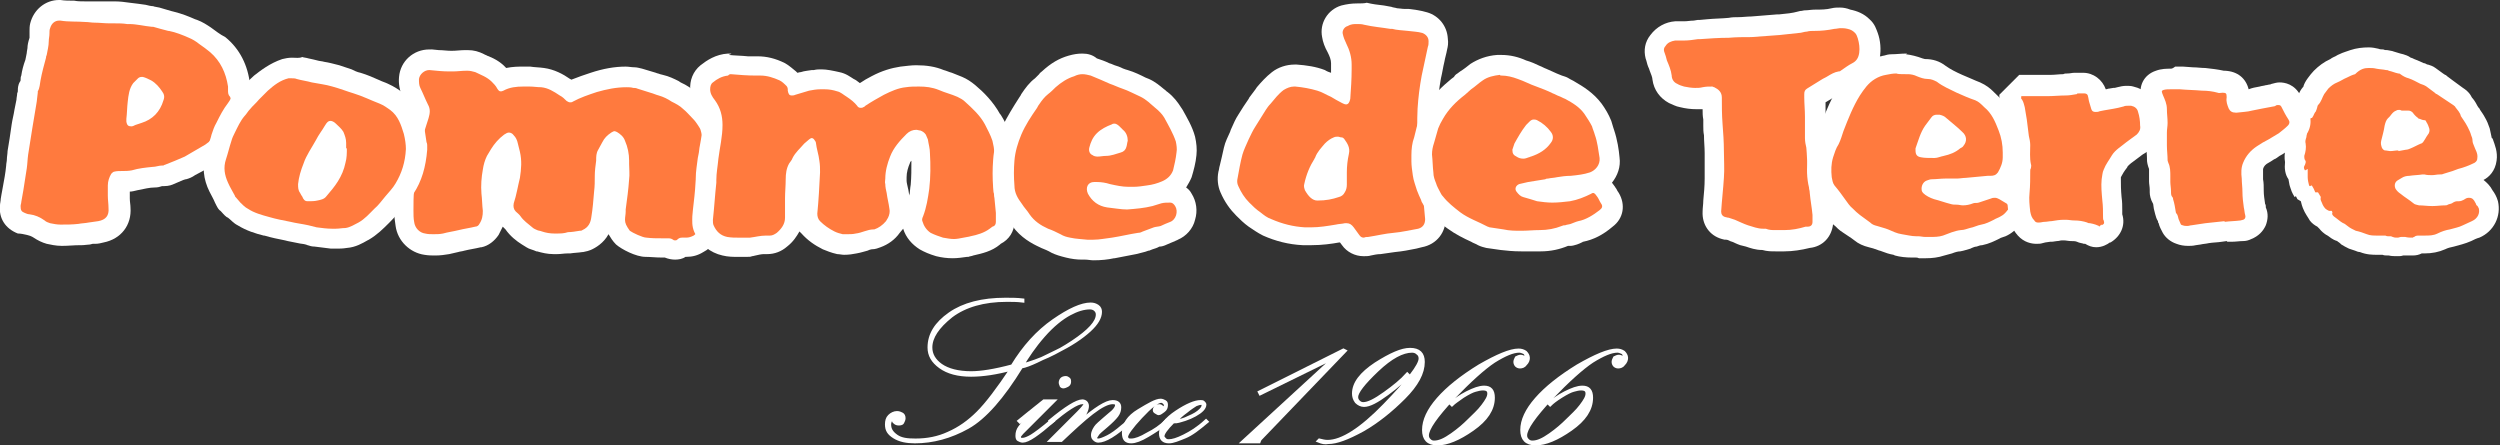
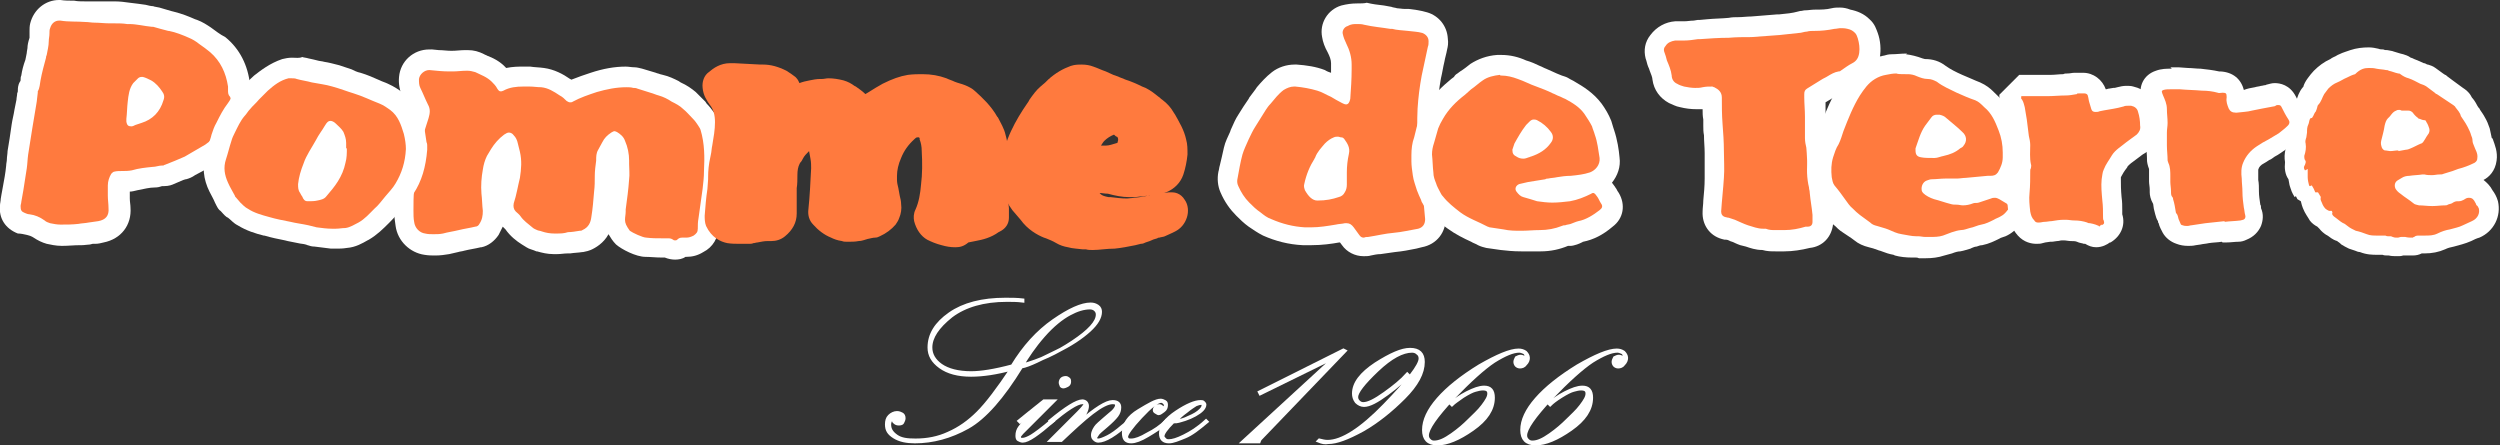
<svg xmlns="http://www.w3.org/2000/svg" version="1.1" id="レイヤー_1" x="0px" y="0px" viewBox="0 0 364 64.8" style="enable-background:new 0 0 364 64.8;" xml:space="preserve">
  <rect x="0" y="0" width="364" height="64.8" fill="#333333" stroke="none" />
  <style type="text/css">
	.st0{fill:#FF7A3E;}
	.st1{fill:#FFFFFF;}
	.st2{fill:#FFFFFF;stroke:#FFFFFF;stroke-width:0.5;stroke-miterlimit:10;}
</style>
  <g>
    <g>
      <path class="st0" d="M98.2,36.2c-0.4,0-0.8-0.1-1.1-0.3c0,0-0.8,0-0.8,0c-0.8,0-1.6,0-2.4-0.1c-1,0-2.8-0.9-3.3-1.4    c-0.9-0.8-1.1-1.8-1.1-2.4c0-0.3,0-0.7,0.1-1l0-0.3c0-0.1,0-0.2,0-0.3l0.2-1.3c0.1-1,0.3-2,0.3-3.1c0-0.4,0-0.9,0-1.4    c0-0.2,0-0.5,0-0.7c0-0.2,0-0.3,0-0.5c0-0.7-0.2-1.5-0.5-2.3c0-0.1-0.1-0.1-0.1-0.2c-0.2,0.2-0.4,0.4-0.5,0.6c0,0-0.4,0.9-0.6,1.1    c-0.1,0.2-0.1,0.4-0.1,0.8l0,0.3c-0.1,0.8-0.2,1.5-0.2,2.2c0,0.3,0,0.6,0,1c0,0.4,0,0.9-0.1,1.3c-0.1,1-0.2,2.4-0.4,3.8    c-0.3,1.9-1.4,2.7-2.2,3.1c-0.2,0.1-0.4,0.2-0.7,0.2l-0.1,0c-0.6,0.1-1.1,0.2-1.7,0.2l-0.4,0c-0.4,0-0.8,0.1-1.3,0.1    c-0.1,0-0.3,0-0.4,0c-0.8-0.1-1.5-0.2-2.1-0.4l-0.2-0.1c-0.2-0.1-0.4-0.1-0.6-0.2c-0.3-0.1-0.7-0.3-1-0.5c-0.7-0.5-1.5-1.1-2.1-2    c-0.1-0.1-0.2-0.2-0.3-0.3c-0.1-0.1-0.2-0.2-0.3-0.3c-0.7-0.8-0.9-1.8-0.6-2.7c0.3-0.9,0.5-1.9,0.7-3l0.1-0.5    c0.2-1.1,0.2-2.2,0-3.3c-0.1-0.4-0.1-0.8-0.2-1.2c0-0.1,0-0.1-0.1-0.2c-0.4,0.4-0.8,0.8-1.1,1.4c-0.2,0.3-0.4,0.6-0.5,0.9    c-0.2,0.4-0.4,0.9-0.5,1.6c-0.2,1.2-0.3,2.1-0.2,3l0.1,0.8c0,0.6,0.1,1.2,0.1,1.8c0,1.1-0.2,2-0.7,2.7c-0.5,0.8-1.1,1-1.6,1.1    c-0.8,0.2-1.6,0.3-2.4,0.5c-0.3,0.1-0.6,0.1-0.9,0.2c-0.5,0.1-0.9,0.2-1.4,0.3c-0.5,0.1-1.1,0.2-1.7,0.2c-0.4,0-0.9,0-1.4-0.1    c-1.5-0.2-2.7-1.4-2.9-3c-0.1-0.6-0.1-1.2-0.1-1.9c0-1,0-2.1,0.2-3.3c0.1-0.6,0.2-1.2,0.2-1.9c0.1-0.6,0.1-1.2,0.2-1.8    c0.1-0.5,0.2-1.1,0.3-1.6c0.1-0.4,0.1-0.7,0.2-1.1c0.3-1.5,0.7-2.9,1.2-4.2c0.2-0.4,0.1-0.6,0-0.8c-0.3-0.6-0.6-1.2-0.9-1.9    l-0.3-0.6c-0.3-0.7-0.4-1.4-0.3-2.1c0.1-1.5,1.4-2.6,2.9-2.6l0.2,0L65.5,9l0.1,0c0.1,0,0.2,0,0.2,0c0.7,0,1.3-0.1,2-0.1    c0.1,0,0.2,0,0.3,0c0.6,0,1.2,0.1,1.7,0.4l0.4,0.2c0.8,0.4,1.6,0.7,2.3,1.5c0.2,0.2,0.4,0.5,0.6,0.7c1.1-0.4,2.1-0.5,3-0.5    c0.3,0,0.6,0,0.9,0c0.6,0,1.2,0.1,1.9,0.2c1.3,0.2,2.3,0.8,3.3,1.4c0.3,0.2,0.5,0.4,0.8,0.6c1.1-0.6,2.3-1,3.4-1.3    c1.8-0.5,3.2-0.8,4.7-0.8c0.4,0,0.8,0,1.2,0.1c0.3,0,0.6,0.1,0.9,0.2c0.6,0.2,1.3,0.4,1.9,0.6c0.2,0.1,0.3,0.1,0.5,0.2    c0.2,0.1,0.4,0.1,0.6,0.2c0.8,0.2,1.4,0.5,1.9,0.8l0.3,0.2c0.8,0.4,1.4,0.8,1.9,1.2c0.5,0.4,0.9,0.8,1.3,1.2l0.3,0.3    c0.3,0.3,0.6,0.7,0.9,1c0.3,0.4,0.5,0.7,0.6,1.1c0.7,2.2,0.7,4.4,0.6,6.6c0,0.9-0.1,1.8-0.2,2.7c-0.1,0.8-0.2,1.6-0.3,2.4    c-0.1,0.6-0.2,1.3-0.3,1.9c-0.1,0.4-0.1,0.9-0.1,1.3c0,1-0.5,1.8-1.4,2.3c-0.6,0.3-1.2,0.5-1.8,0.5c-0.2,0-0.3,0-0.5,0    C99,36.1,98.6,36.2,98.2,36.2z" />
      <path class="st1" d="M62.5,10.2C62.5,10.2,62.5,10.2,62.5,10.2c1,0.1,2,0.2,2.9,0.2c0.1,0,0.1,0,0.2,0c0.1,0,0.2,0,0.3,0    c0.7,0,1.3-0.1,2-0.1c0.1,0,0.1,0,0.2,0c0.4,0,0.7,0.1,1.1,0.2c0.8,0.4,1.7,0.7,2.4,1.4c0.3,0.3,0.6,0.6,0.8,1    c0.2,0.3,0.3,0.4,0.5,0.4c0.1,0,0.2,0,0.4-0.1c0.9-0.5,1.9-0.6,2.9-0.6c0.3,0,0.6,0,0.9,0c0.6,0,1.1,0.1,1.7,0.1    c1,0.1,1.8,0.6,2.7,1.2c0.4,0.2,0.7,0.5,1,0.8c0.2,0.1,0.3,0.2,0.5,0.2c0.1,0,0.3,0,0.4-0.1c1.1-0.6,2.3-1,3.5-1.4    c1.4-0.4,2.8-0.7,4.3-0.7c0.3,0,0.7,0,1,0.1c0.2,0,0.4,0,0.6,0.1c0.6,0.2,1.3,0.4,1.9,0.6c0.4,0.1,0.8,0.3,1.2,0.4    c0.7,0.2,1.3,0.5,1.9,0.9c0.6,0.3,1.2,0.6,1.7,1.1c0.5,0.4,0.9,0.9,1.4,1.4c0.3,0.3,0.5,0.6,0.7,0.9c0.1,0.2,0.3,0.4,0.4,0.7    c0.6,2,0.6,4,0.5,6c0,0.9-0.1,1.7-0.2,2.6c-0.2,1.4-0.4,2.8-0.6,4.3c-0.1,0.5-0.1,1-0.1,1.5c0,0.5-0.2,0.7-0.6,1    c-0.4,0.2-0.7,0.3-1.1,0.3c-0.1,0-0.2,0-0.3,0c-0.1,0-0.2,0-0.3,0c-0.3,0-0.5,0.1-0.7,0.3c-0.1,0.1-0.2,0.1-0.3,0.1    c-0.1,0-0.2,0-0.3-0.1c-0.3-0.2-0.5-0.2-0.8-0.2c-0.1,0-0.1,0-0.2,0c-0.2,0-0.4,0-0.6,0c-0.8,0-1.5,0-2.3-0.1c-0.5,0-2-0.7-2.4-1    C91.2,32.9,91,32.5,91,32c0-0.4,0.1-0.8,0.1-1.2c0-0.1,0-0.2,0-0.3c0.2-1.5,0.4-2.9,0.5-4.4c0.1-0.7,0-1.5,0-2.2    c0-0.2,0-0.3,0-0.5c0-1-0.2-2-0.6-2.9c-0.2-0.6-0.7-1-1.2-1.3c-0.1,0-0.2-0.1-0.3-0.1c-0.2,0-0.3,0.1-0.5,0.2    c-0.6,0.4-1,0.8-1.3,1.4c-0.2,0.4-0.4,0.7-0.6,1.1c-0.3,0.5-0.3,1-0.3,1.6c-0.1,0.7-0.2,1.5-0.2,2.2c0,0.8,0,1.5-0.1,2.3    c-0.1,1.2-0.2,2.5-0.4,3.7c-0.1,0.8-0.4,1.5-1.3,1.9c-0.1,0.1-0.3,0.1-0.4,0.1c-0.6,0.1-1.2,0.2-1.7,0.2C82.1,34,81.6,34,81,34    c-0.1,0-0.2,0-0.3,0c-0.6,0-1.2-0.1-1.8-0.3c-0.2-0.1-0.5-0.1-0.7-0.2c-0.2-0.1-0.5-0.2-0.7-0.4c-0.6-0.5-1.3-1-1.7-1.6    c-0.2-0.3-0.5-0.5-0.7-0.7c-0.3-0.3-0.4-0.7-0.3-1.2c0.4-1.2,0.6-2.5,0.9-3.7c0.2-1.3,0.3-2.5,0-3.8c-0.1-0.4-0.2-0.8-0.3-1.2    c-0.1-0.5-0.3-0.9-0.6-1.2c-0.2-0.3-0.5-0.4-0.7-0.4c-0.2,0-0.4,0.1-0.7,0.3c-0.8,0.6-1.4,1.3-1.9,2.1c-0.2,0.3-0.4,0.7-0.6,1    c-0.3,0.6-0.5,1.3-0.6,2c-0.2,1.1-0.3,2.3-0.2,3.5c0.1,0.8,0.1,1.7,0.2,2.5c0,0.7-0.1,1.3-0.5,1.9c-0.1,0.2-0.3,0.4-0.6,0.4    c-0.8,0.2-1.6,0.3-2.4,0.5c-0.8,0.2-1.6,0.3-2.3,0.5c-0.5,0.1-0.9,0.1-1.4,0.1c-0.4,0-0.8,0-1.2-0.1c-0.8-0.1-1.5-0.8-1.6-1.7    c-0.1-0.5-0.1-1.1-0.1-1.7c0-1,0-2,0.1-3c0.2-1.2,0.3-2.5,0.5-3.7c0.1-0.9,0.3-1.8,0.5-2.7c0.2-1.4,0.7-2.7,1.1-4    c0.2-0.7,0.3-1.3-0.1-2c-0.4-0.8-0.7-1.6-1.1-2.4C61,12.4,61,12,61,11.5C61.1,10.8,61.8,10.2,62.5,10.2 M62.5,7.2    c-2.3,0-4.2,1.7-4.4,4c-0.1,1,0.1,2,0.5,2.9c0.1,0.2,0.2,0.4,0.3,0.6c0.2,0.5,0.5,1.1,0.8,1.7c-0.5,1.3-0.9,2.8-1.2,4.4    c-0.1,0.4-0.1,0.7-0.2,1.1c-0.1,0.5-0.2,1.1-0.3,1.7c-0.1,0.6-0.2,1.3-0.2,1.9c-0.1,0.6-0.1,1.2-0.2,1.8c-0.2,1.3-0.2,2.5-0.2,3.5    c0,0.8,0.1,1.4,0.2,2.1c0.3,2.2,2.1,3.9,4.2,4.2c0.6,0.1,1.1,0.1,1.6,0.1c0.7,0,1.4-0.1,2-0.2c0.4-0.1,0.9-0.2,1.3-0.3    c0.3-0.1,0.6-0.1,0.9-0.2c0.8-0.2,1.6-0.3,2.4-0.5l0.1,0c1-0.2,1.9-0.9,2.5-1.8c0.2-0.4,0.4-0.8,0.6-1.2c0.1,0.1,0.2,0.2,0.3,0.3    c0,0,0.1,0.1,0.1,0.1c0.7,1,1.6,1.7,2.4,2.2c0.5,0.3,0.9,0.6,1.3,0.7c0.3,0.1,0.6,0.2,0.8,0.3l0.1,0c0.7,0.2,1.5,0.4,2.4,0.4    c0.2,0,0.4,0,0.5,0c0.6,0,1-0.1,1.5-0.1c0.1,0,0.3,0,0.4,0c0.6-0.1,1.2-0.1,1.8-0.2l0.1,0c0.5-0.1,0.9-0.2,1.1-0.3    c0.7-0.3,1.9-1,2.6-2.3c0.3,0.5,0.6,1,1.1,1.5c0.8,0.7,2.9,1.8,4.3,1.8c0.7,0,1.5,0.1,2.4,0.1c0.1,0,0.3,0,0.4,0    c0.5,0.2,1,0.3,1.5,0.3c0.5,0,1.1-0.1,1.5-0.4c0,0,0.1,0,0.1,0c0.9,0,1.7-0.2,2.5-0.7c1.4-0.7,2.2-2.1,2.2-3.6c0-0.3,0-0.7,0-1.1    c0.1-0.6,0.2-1.3,0.3-1.9c0.1-0.8,0.2-1.6,0.3-2.4c0.1-1,0.2-1.9,0.2-2.8c0.1-2.4,0.1-4.7-0.7-7.1c-0.2-0.5-0.4-1-0.8-1.5    c-0.3-0.4-0.6-0.8-1-1.2l-0.2-0.3c-0.4-0.4-0.9-0.9-1.4-1.4c-0.6-0.5-1.3-1-2.2-1.4c-0.1-0.1-0.2-0.1-0.3-0.2    c-0.6-0.3-1.4-0.7-2.3-0.9c-0.1,0-0.3-0.1-0.4-0.1c-0.2-0.1-0.4-0.1-0.6-0.2c-0.7-0.2-1.3-0.4-2-0.6c-0.4-0.1-0.8-0.2-1.1-0.2    c-0.4,0-0.9-0.1-1.3-0.1c-1.6,0-3.3,0.3-5.1,0.9c-0.9,0.3-1.8,0.6-2.8,1c-0.1,0-0.1-0.1-0.2-0.1c-1-0.7-2.3-1.4-3.8-1.6    c-0.7-0.1-1.4-0.1-2-0.2c-0.3,0-0.7,0-1,0c-0.7,0-1.5,0-2.5,0.2c0,0,0,0,0,0c-0.9-1-2-1.5-2.8-1.8c-0.1-0.1-0.3-0.1-0.4-0.2    c-0.8-0.4-1.5-0.6-2.4-0.6c-0.1,0-0.3,0-0.4,0c-0.6,0-1.3,0.1-1.9,0.1c0,0-0.1,0-0.1,0c-0.6,0-1.2-0.1-1.8-0.1l-1-0.1    C62.7,7.2,62.6,7.2,62.5,7.2L62.5,7.2z" />
    </g>
    <g>
      <path class="st0" d="M139.1,36c-0.7,0-1.3-0.1-2-0.3c-0.8-0.2-1.5-0.5-2.1-0.8c-0.9-0.5-1.6-1.5-1.9-2.7c-0.1-0.5-0.1-1.1,0.2-1.7    c0.5-1.1,0.7-2.4,0.8-3.6c0.2-1.6,0.2-3.2,0.1-5c0-0.5-0.1-1.1-0.3-1.6l0-0.2c0,0,0,0-0.1-0.1c-0.1,0-0.1,0-0.2,0    c-0.1,0-0.2,0-0.4,0.2c-1,0.9-1.6,1.8-2,2.8c-0.4,0.9-0.6,1.8-0.6,2.6c0,0.1,0,0.2,0,0.3c0,0.1,0,0.2,0,0.3c0,0.4,0.1,0.8,0.2,1.2    c0.1,0.4,0.1,0.7,0.2,1.1c0.1,0.4,0.2,0.8,0.2,1.2c0.1,0.7,0,1.4-0.3,2.1c-0.1,0.3-0.3,0.6-0.5,0.9c-0.6,0.7-1.4,1.3-2.3,1.7    c-0.2,0.1-0.4,0.2-0.7,0.2c-0.3,0-0.6,0.1-1.1,0.2c-0.4,0.1-0.8,0.3-1.3,0.3c-0.5,0.1-1,0.1-1.6,0.1c-0.3,0-0.6,0-0.8-0.1    c-0.7-0.1-1.2-0.3-1.6-0.5c-1-0.4-1.9-1.1-2.6-1.9c-0.6-0.6-0.8-1.4-0.7-2.2c0.2-1.9,0.3-4,0.4-6c0-0.4,0-0.9-0.1-1.4    c-0.1-0.4-0.1-0.7-0.2-1.1c-0.4,0.4-0.7,0.7-0.9,1.1c-0.1,0.2-0.2,0.4-0.4,0.6l-0.1,0.2c-0.2,0.4-0.3,0.9-0.3,1.6    c0,0.6,0,1.3-0.1,1.9l0,0.8l0,0l0,0.9c0,0.7,0,1.3,0,2c0,1.3-0.6,2.4-1.7,3.3c-0.6,0.5-1.3,0.7-2,0.7c-0.1,0-0.2,0-0.3,0    c-0.1,0-0.2,0-0.3,0c-0.4,0-0.9,0.1-1.4,0.2c-0.2,0-0.4,0.1-0.6,0.1c0,0-0.2,0.1-0.5,0.1c0,0-1.3,0-1.5,0c-0.5,0-1.2,0-1.8-0.1    c-1-0.2-2.3-0.8-3.1-2.5c-0.2-0.5-0.2-1.1-0.2-1.5c0.1-1.3,0.2-2.6,0.4-3.9l0.1-1.4c0-0.1,0-0.2,0-0.3c0-1,0.1-1.9,0.3-2.8    l0.1-0.5c0.1-0.4,0.1-0.9,0.2-1.3c0.2-1.2,0.4-2.3,0.4-3.4c0-1-0.2-1.9-0.8-2.6c-0.4-0.6-0.9-1.3-1-2.4c-0.1-0.9,0.2-1.8,0.9-2.3    c0.7-0.6,1.7-1.3,3.1-1.3c0.2,0,0.3,0,0.4,0l0.2,0l3.8,0.2c0.1,0,0.3,0,0.4,0c1.1,0,2.2,0.3,3.4,0.9c0.5,0.3,0.9,0.6,1.3,0.9    l0.1,0.1c0.3,0.3,0.4,0.6,0.5,0.8c0.5-0.2,1-0.3,1.5-0.4c0.5-0.1,1-0.2,1.5-0.2l0.3,0c0.3,0,0.6-0.1,0.9-0.1    c0.7,0,1.4,0.1,2.2,0.3c0.7,0.2,1.2,0.5,1.6,0.8l0.2,0.1c0.4,0.3,0.9,0.6,1.4,1.1c0.2-0.1,0.3-0.2,0.5-0.3c0.6-0.4,1.3-0.8,2-1.2    c1.4-0.7,2.5-1.1,3.7-1.3c0.8-0.1,1.5-0.1,2.1-0.1c1.3,0,2.4,0.2,3.5,0.6c0.4,0.2,0.8,0.3,1.2,0.5c0.5,0.2,1,0.3,1.5,0.5    c0.5,0.2,1.1,0.5,1.5,0.9c1,0.9,2.3,2.1,3.2,3.7l0.1,0.1c0.4,0.8,0.9,1.6,1.1,2.5c0.4,1.4,0.5,2.8,0.3,4.2c-0.1,0.6-0.1,1.3-0.1,2    c0,0.3,0,0.6,0,0.9c0,0.2,0,0.3,0,0.5l0.1,1c0.1,0.7,0.1,1.4,0.2,2.1c0,0.5,0,0.9,0,1.3l0,0.1c0,0.9-0.5,1.6-1.3,2    c0,0-0.2,0.1-0.2,0.1c-1.1,0.8-2.3,1.1-3.4,1.3l-1,0.2C140.3,35.9,139.7,36,139.1,36z" />
-       <path class="st1" d="M106.4,10.8C106.5,10.8,106.5,10.8,106.4,10.8c1.2,0.1,2.4,0.2,3.6,0.2c0.2,0,0.5,0,0.7,0    c1,0,1.9,0.3,2.8,0.7c0.4,0.2,0.7,0.5,1,0.8c0.1,0.1,0.2,0.3,0.2,0.5c0,0.1,0,0.1,0,0.2c0.1,0.5,0.2,0.7,0.6,0.7    c0.1,0,0.3,0,0.5-0.1c0.7-0.2,1.3-0.4,2-0.6c0.5-0.1,1.1-0.2,1.6-0.2c0.2,0,0.5,0,0.7,0c0.6,0,1.2,0.1,1.8,0.3    c0.5,0.1,0.9,0.5,1.4,0.8c0.6,0.4,1.1,0.8,1.5,1.3c0.1,0.2,0.3,0.3,0.5,0.3c0.1,0,0.3,0,0.4-0.1c0.1,0,0.2-0.1,0.3-0.2    c0.9-0.6,1.8-1.1,2.7-1.6c1-0.5,2.1-1,3.2-1.1c0.6-0.1,1.3-0.1,1.9-0.1c1,0,1.9,0.1,2.9,0.5c0.9,0.4,1.8,0.6,2.7,1    c0.4,0.2,0.8,0.4,1.1,0.7c1.1,1,2.2,2,2.9,3.3c0.4,0.8,0.8,1.5,1.1,2.4c0.3,1.2,0.4,2.4,0.3,3.6c-0.1,1-0.1,2.1-0.1,3.1    c0,0.2,0,0.5,0,0.7c0.1,1,0.2,2,0.3,3.1c0,0.4,0,0.9,0,1.3c0,0.3-0.1,0.6-0.5,0.7c-0.1,0.1-0.3,0.2-0.4,0.3    c-0.8,0.6-1.8,0.9-2.8,1.1c-0.3,0.1-0.6,0.1-1,0.2c-0.5,0.1-1,0.2-1.4,0.2c-0.5,0-1-0.1-1.6-0.2c-0.6-0.2-1.2-0.4-1.8-0.7    c-0.6-0.4-1-1-1.2-1.7c-0.1-0.2,0-0.5,0.1-0.7c0.5-1.3,0.7-2.6,0.9-4c0.2-1.7,0.2-3.5,0.1-5.2c0-0.7-0.2-1.3-0.3-2    c-0.1-0.2-0.2-0.5-0.3-0.7c-0.2-0.3-0.5-0.5-0.8-0.6c-0.2,0-0.4-0.1-0.6-0.1c-0.5,0-1,0.2-1.4,0.6c-1,1-1.9,2-2.4,3.3    c-0.4,1-0.7,2.1-0.7,3.2c0,0.3-0.1,0.5,0,0.8c0,0.4,0.1,0.9,0.2,1.3c0.1,0.8,0.3,1.5,0.4,2.3c0.1,0.4,0,0.9-0.2,1.3    c-0.1,0.2-0.2,0.3-0.3,0.5c-0.5,0.6-1.1,1-1.7,1.2c0,0-0.1,0-0.1,0c-0.9,0-1.7,0.5-2.6,0.6c-0.4,0.1-0.9,0.1-1.3,0.1    c-0.2,0-0.4,0-0.6,0c-0.4-0.1-0.8-0.2-1.2-0.4c-0.8-0.4-1.5-0.9-2.1-1.5c-0.3-0.3-0.4-0.7-0.4-1.1c0.2-2,0.3-4,0.4-6    c0-0.6,0-1.1-0.1-1.7c-0.1-0.9-0.4-1.7-0.5-2.6c0-0.1-0.1-0.3-0.2-0.4c-0.1-0.2-0.3-0.3-0.4-0.3c-0.1,0-0.3,0.1-0.4,0.2    c-0.2,0.2-0.5,0.4-0.7,0.6c-0.6,0.7-1.3,1.3-1.7,2.1c-0.1,0.3-0.3,0.5-0.5,0.8c-0.4,0.7-0.5,1.5-0.5,2.3c0,0.9-0.1,1.9-0.1,2.8    c0,0,0,0,0,0c0,0.9,0,1.9,0,2.8c0,0.9-0.5,1.6-1.2,2.2c-0.3,0.2-0.6,0.4-1,0.4c-0.1,0-0.1,0-0.2,0c-0.1,0-0.3,0-0.4,0    c-0.8,0-1.5,0.2-2.3,0.3c-0.1,0-0.1,0-0.2,0c0,0,0,0,0,0c-0.1,0-0.1,0-0.2,0c-0.4,0-0.9,0-1.3,0c-0.5,0-1,0-1.6-0.1    c-1-0.2-1.6-0.8-2-1.7c-0.1-0.2-0.1-0.5-0.1-0.8c0.2-1.8,0.3-3.6,0.5-5.4c0-0.1,0-0.3,0-0.4c0-1,0.2-2,0.3-3.1    c0.2-1.6,0.6-3.2,0.6-4.9c0-1.3-0.3-2.5-1.1-3.6c-0.4-0.5-0.7-1-0.7-1.6c0-0.4,0.1-0.8,0.4-1c0.6-0.5,1.3-0.9,2.2-1    C106.2,10.8,106.3,10.8,106.4,10.8 M106.4,7.8c-0.1,0-0.3,0-0.4,0c-1.8,0.1-3.1,1-4,1.7c-1.1,0.9-1.6,2.2-1.5,3.6    c0.1,1.4,0.8,2.5,1.3,3.2c0.4,0.5,0.5,1,0.5,1.7c0,1-0.2,2.1-0.4,3.2c-0.1,0.4-0.1,0.9-0.2,1.3l-0.1,0.5c-0.1,0.9-0.3,1.9-0.3,3    c0,0,0,0.1,0,0.1l-0.1,1.5c-0.1,1.3-0.3,2.6-0.4,3.9c0,0.6-0.1,1.4,0.3,2.3c0.8,1.8,2.3,3,4.1,3.4c0.8,0.2,1.6,0.2,2.1,0.2    c0.2,0,0.5,0,0.7,0c0.2,0,0.4,0,0.6,0l0.1,0c0,0,0,0,0,0c0.4,0,0.6,0,0.8-0.1c0.2,0,0.4-0.1,0.5-0.1c0.4-0.1,0.9-0.2,1.2-0.2    c0,0,0.1,0,0.1,0c0.1,0,0.3,0,0.4,0c1.1,0,2.1-0.4,2.9-1.1c0.9-0.7,1.4-1.5,1.8-2.2c0.1,0.1,0.2,0.2,0.3,0.3    c0.9,1,1.9,1.7,3.1,2.3c0.5,0.2,1.2,0.5,2.1,0.7c0.3,0,0.7,0.1,1,0.1c0.7,0,1.3-0.1,1.8-0.2c0.6-0.1,1.2-0.3,1.6-0.4    c0.2-0.1,0.5-0.2,0.6-0.2c0.6,0,1-0.2,1.3-0.3c1.1-0.4,2.1-1.1,2.8-2.1c0.2-0.2,0.3-0.4,0.5-0.6c0.4,1.3,1.3,2.3,2.4,3    c0.7,0.4,1.4,0.7,2.4,1c0.8,0.2,1.6,0.3,2.4,0.3c0.7,0,1.4-0.1,2.1-0.2l0.2,0c0.2-0.1,0.5-0.1,0.7-0.2c1.3-0.3,2.7-0.6,3.9-1.6    l0.1-0.1c1.2-0.6,2-1.8,2-3.2l0-0.2c0-0.4,0-1,0-1.5c-0.1-0.7-0.1-1.4-0.2-2.1c0-0.3-0.1-0.7-0.1-1c0-0.2,0-0.3,0-0.4    c0-0.3,0-0.6,0-1c0-0.7,0-1.3,0-1.8c0.2-1.7,0.1-3.3-0.4-4.8c-0.3-1.1-0.8-2-1.3-2.8l-0.1-0.1c-1-1.8-2.4-3.2-3.6-4.2    c-0.6-0.5-1.2-0.9-1.9-1.2c-0.5-0.2-1-0.4-1.5-0.6c-0.4-0.1-0.8-0.3-1.2-0.4c-1.2-0.5-2.5-0.7-4-0.7c-0.7,0-1.4,0.1-2.3,0.2    c-1.3,0.2-2.7,0.6-4.2,1.4c-0.6,0.3-1.1,0.6-1.7,1c-0.3-0.2-0.5-0.4-0.7-0.5l-0.2-0.1c-0.5-0.3-1.1-0.8-2.1-1    c-0.9-0.2-1.8-0.4-2.6-0.4c-0.4,0-0.7,0-1.1,0.1l-0.3,0c-0.5,0.1-1,0.1-1.6,0.3c-0.2,0-0.4,0.1-0.5,0.1c0,0-0.1-0.1-0.1-0.1    l-0.1-0.1c-0.4-0.3-0.9-0.8-1.6-1.2c-1.4-0.7-2.7-1-4-1c-0.1,0-0.2,0-0.3,0l-0.3,0l-0.8,0c-0.9-0.1-1.9-0.1-2.8-0.2    C106.6,7.8,106.5,7.8,106.4,7.8L106.4,7.8z M132,26.3C132,26.3,132,26.2,132,26.3c0-0.2,0-0.3,0-0.5c0-0.7,0.2-1.4,0.5-2.1    c0-0.1,0.1-0.2,0.2-0.3c0,1.2,0,2.4-0.1,3.5c-0.1,0.5-0.1,1.1-0.2,1.6c0,0,0-0.1,0-0.1c-0.1-0.3-0.1-0.7-0.2-1    C132.1,26.9,132,26.6,132,26.3L132,26.3z" />
    </g>
    <g>
      <path class="st0" d="M8.9,34.2c-0.5,0-1.1-0.1-1.8-0.2c-0.4-0.1-0.9-0.3-1.4-0.6c-0.5-0.4-1-0.6-1.6-0.7c-0.3,0-0.6-0.1-1-0.3    C2,32,1.4,31.1,1.5,29.9c0-0.2,0.1-0.4,0.1-0.6l0.1-0.8c0.1-0.4,0.1-0.7,0.2-1.1c0.2-1.1,0.3-2.1,0.5-3.2c0-0.3,0.1-0.6,0.1-0.9    c0-0.4,0.1-0.7,0.1-1.1C2.8,21,3,19.7,3.2,18.4c0.1-0.7,0.2-1.4,0.4-2.1c0.1-0.5,0.2-1,0.3-1.5c0.1-0.3,0.1-0.6,0.1-1L4,13.3    c0-0.1,0.1-0.4,0.2-0.7c0.1-0.1,0.1-0.4,0.2-0.7c0-0.2,0.1-0.3,0.1-0.5c0.2-0.8,0.4-1.5,0.5-2.3l0.2-1c0-0.1,0-0.2,0-0.2l0.1-0.5    c0.1-0.5,0.2-1,0.2-1.5c0-0.2,0-0.4,0-0.5c0-0.2,0-0.3,0-0.5l0-0.1c0-0.3,0.1-0.6,0.1-0.9c0.3-1.3,1.4-2.2,2.7-2.2    c0.1,0,0.3,0,0.4,0c0.7,0.1,1.4,0.1,2.1,0.1c0.5,0,0.9,0,1.4,0c0.2,0,0.4,0,0.6,0c0.2,0,0.5,0,0.7,0.1l0.5,0c0.5,0,1.1,0,1.6,0    l0.7,0c0.8,0,1.5,0,2.1,0.2l0,0c0.8,0,1.5,0.1,2.1,0.2c0.4,0.1,0.8,0.1,1.2,0.2c0.1,0,0.3,0,0.5,0.1l2.2,0.6c0,0,0,0,0,0    c0,0,0,0-0.1,0c1.1,0.2,2.1,0.6,3,1l0.3,0.1c0.7,0.3,1.3,0.7,1.8,1c0.7,0.5,1.3,0.9,1.8,1.3c1.7,1.5,2.8,3.5,3.1,5.9    c0,0.2,0,0.4,0,0.7c0,0.1,0,0.2,0,0.2c0.3,0.4,0.5,1,0.3,1.9c-0.2,0.5-0.3,1.1-0.5,1.6l-0.2,0.7c-0.2,0.8-0.6,1.7-1.3,2.6    c-0.1,0.1-0.1,0.1-0.1,0.2c-0.1,0.1-0.2,0.2-0.2,0.3c-0.7,0.9-1.5,1.7-2.5,2.2l-0.5,0.3c-0.6,0.4-1.3,0.7-1.9,1.1    c-0.4,0.2-0.8,0.4-1.2,0.5c-0.1,0-0.3,0.1-0.4,0.2l-1.5,0.6c-0.1,0-0.4,0.2-0.8,0.2c0,0-0.2,0-0.2,0c-0.1,0-0.3,0-0.5,0.1    c-0.2,0.1-0.5,0.1-0.9,0.1c-0.8,0-1.6,0.2-2.8,0.4c-0.4,0.1-0.9,0.1-1.2,0.1c-0.1,0-0.3,0-0.4,0c0,0-0.4,0-0.5,0    c-0.1,0.2-0.1,0.4-0.1,0.6c0,0.3,0,0.6,0,0.9l0,0.5l0.1,1.7c0.1,1.8-0.9,3.2-2.7,3.5c-0.4,0.1-0.7,0.1-1.1,0.2l-0.8,0.1    c-0.4,0.1-0.8,0.1-1.1,0.1l-0.3,0C10.6,34.2,9.8,34.2,8.9,34.2L8.9,34.2z M20.9,12.8c-0.1,0.1-0.2,0.2-0.3,0.3    c-0.3,0.4-0.4,1-0.5,1.7l0,0.3c-0.1,0.5-0.1,1-0.1,1.5c0.1,0,0.1,0,0.2-0.1c1.1-0.4,1.9-1.1,2.3-2.3c0,0,0,0,0-0.1    c-0.3-0.5-0.7-0.9-1.1-1.2C21.2,12.9,21,12.9,20.9,12.8z" />
      <path class="st1" d="M8.6,3c0.1,0,0.1,0,0.2,0c1.2,0.2,2.4,0.1,3.6,0.2c0.5,0,0.9,0.1,1.4,0.1c0.7,0,1.4,0.1,2.2,0.1    c0.1,0,0.2,0,0.3,0c0.1,0,0.3,0,0.4,0c0.6,0,1.2,0,1.8,0.1c0.1,0,0.1,0,0.2,0c0,0,0,0,0,0c0,0,0,0,0.1,0c1.1,0,2.2,0.3,3.3,0.4    c0.1,0,0.1,0,0.2,0c0.7,0.2,1.4,0.4,2.2,0.6c0,0,0.1,0,0.1,0c1,0.2,2,0.6,2.9,1c0.5,0.2,1,0.5,1.5,0.9c0.6,0.4,1.1,0.8,1.6,1.2    c1.5,1.3,2.3,3,2.6,5c0,0.1,0,0.3,0,0.5c0,0.4,0,0.7,0.3,1c0.1,0.2,0.1,0.4,0.1,0.6c-0.2,0.8-0.4,1.5-0.7,2.3    c-0.2,0.7-0.5,1.4-1,2c-0.2,0.2-0.3,0.4-0.5,0.6c-0.6,0.8-1.3,1.4-2.1,1.8c-0.8,0.5-1.6,0.9-2.4,1.4c-0.5,0.2-0.9,0.4-1.4,0.6    c-0.5,0.2-1,0.4-1.5,0.6c-0.1,0-0.2,0.1-0.2,0.1c0,0,0,0,0,0c-0.1,0-0.1,0-0.2,0c-0.5,0-0.9,0.2-1.4,0.2c-1,0.1-2,0.2-3,0.5    c-0.5,0.1-1,0.1-1.5,0.1c-0.4,0-0.7,0-1.1,0.1c-0.1,0-0.3,0.2-0.4,0.3c-0.3,0.5-0.5,1.1-0.5,1.7c0,0.5,0,1,0,1.5    c0,0.6,0.1,1.2,0.1,1.8c0.1,1.1-0.4,1.7-1.5,1.9c-0.5,0.1-0.9,0.1-1.4,0.2c-0.5,0.1-1,0.1-1.5,0.2c-0.9,0.1-1.7,0.1-2.6,0.1    c0,0,0,0,0,0c-0.5,0-1-0.1-1.5-0.2c-0.3-0.1-0.6-0.2-0.8-0.4c-0.7-0.5-1.4-0.8-2.2-0.9c-0.2,0-0.5-0.1-0.7-0.2    C3.1,30.8,3,30.6,3,30c0-0.2,0.1-0.4,0.1-0.6c0.1-0.6,0.2-1.2,0.3-1.7c0.2-1.1,0.3-2.1,0.5-3.2c0.1-0.7,0.1-1.3,0.2-2    c0.2-1.3,0.4-2.6,0.6-3.8c0.2-1.2,0.4-2.4,0.6-3.6c0.1-0.5,0.1-1,0.2-1.6c0-0.1,0-0.2,0-0.2c0.3-0.5,0.3-1.1,0.4-1.6    c0.2-1.1,0.5-2.2,0.8-3.3c0-0.1,0-0.2,0.1-0.4C6.9,7.4,7.1,6.7,7.1,6c0-0.4,0.1-0.7,0.1-1.1c0-0.3,0-0.6,0.1-0.8    C7.5,3.4,8,3,8.6,3 M19.2,18.4c0.1,0,0.3-0.1,0.5-0.2c0.3-0.1,0.6-0.2,0.9-0.3c1.6-0.5,2.7-1.6,3.2-3.3c0.2-0.5,0.1-0.9-0.2-1.3    c-0.4-0.6-0.9-1.2-1.6-1.6c-0.4-0.2-0.8-0.4-1.2-0.5c-0.1,0-0.1,0-0.2,0c-0.2,0-0.4,0.1-0.5,0.2c-0.2,0.2-0.5,0.5-0.7,0.7    c-0.6,0.8-0.7,1.8-0.8,2.7c-0.1,0.8-0.1,1.7-0.2,2.5c0,0.1,0,0.3,0,0.4C18.5,18.3,18.7,18.4,19.2,18.4 M8.6,0    c-2,0-3.7,1.4-4.2,3.4C4.3,3.8,4.3,4.2,4.3,4.5l0,0.1c0,0.2,0,0.4,0,0.5c0,0.1,0,0.3,0,0.4C4.1,6.1,4,6.6,4,7L3.9,7.6    c0,0,0,0.1,0,0.1l-0.2,1C3.4,9.5,3.2,10.3,3.1,11C3,11.2,3,11.4,3,11.6c0,0.1,0,0.2-0.1,0.3c-0.3,0.5-0.3,1-0.3,1.2    c0,0.2,0,0.3-0.1,0.5c0,0.3-0.1,0.6-0.1,0.9c-0.1,0.5-0.2,1-0.3,1.5c-0.1,0.7-0.3,1.4-0.4,2.1c-0.2,1.4-0.4,2.8-0.6,3.9    C1.1,22.4,1,22.8,1,23.2c0,0.3-0.1,0.6-0.1,0.9c-0.1,1.1-0.3,2.1-0.5,3.2c-0.1,0.4-0.1,0.7-0.2,1.1l-0.1,0.6l0,0.1    c0,0.2-0.1,0.5-0.1,0.8c-0.2,1.9,0.8,3.4,2.6,4.1C3,34,3.5,34.1,3.9,34.2c0.4,0.1,0.7,0.2,1,0.4c0.6,0.4,1.2,0.7,1.9,0.9    c0.5,0.1,1.3,0.3,2.2,0.3c0.9,0,1.8-0.1,2.6-0.1l0.3,0c0.4,0,0.9-0.1,1.2-0.1l0.4-0.1l0.4,0c0.4,0,0.8-0.1,1.2-0.2    c2.5-0.5,4.1-2.5,3.9-5.1c0-0.4-0.1-0.8-0.1-1.3l0-0.5c0-0.1,0-0.3,0-0.4c0,0,0-0.1,0-0.1c0.3,0,0.7-0.1,1.1-0.2    c1-0.2,1.8-0.4,2.5-0.4c0.5,0,0.8-0.1,1.1-0.2c0.1,0,0.1,0,0.2,0l0.1,0c0.7,0,1.2-0.2,1.4-0.3l0.7-0.3l0.7-0.3    c0.1,0,0.2-0.1,0.4-0.1c0.4-0.1,0.9-0.3,1.3-0.6c0.7-0.4,1.4-0.7,2-1.1l0.5-0.3c1.2-0.7,2.2-1.5,3-2.6c0.1-0.1,0.2-0.3,0.3-0.4    c0,0,0-0.1,0.1-0.1c0.9-1,1.3-2.2,1.6-3.1l0.2-0.7c0.1-0.5,0.3-1,0.5-1.6c0.3-0.9,0.2-1.9-0.2-2.7c0-0.2,0-0.4,0-0.6    c-0.3-2.8-1.5-5.2-3.6-6.9C32,5,31.4,4.5,30.7,4c-0.6-0.4-1.2-0.8-2-1.1l-0.3-0.1c-0.9-0.4-1.9-0.8-3.1-1.1l-0.4-0.1l-1.7-0.5    C22.8,1,22.5,1,22.3,0.9c-0.3,0-0.7-0.1-1.1-0.2c-0.7-0.1-1.4-0.2-2.3-0.3c-0.7-0.1-1.4-0.2-2.3-0.2c-0.2,0-0.3,0-0.5,0l-0.3,0    c-0.5,0-1,0-1.6,0l-0.5,0c-0.2,0-0.5,0-0.7,0c-0.2,0-0.4,0-0.7,0c-0.5,0-1,0-1.5-0.1c-0.7,0-1.4,0-2-0.1C9,0,8.8,0,8.6,0L8.6,0z" />
    </g>
    <g>
      <path class="st0" d="M198.6,36c-0.7,0-1.4-0.3-1.9-1c-0.3-0.3-0.5-0.7-0.8-1.1c-0.4,0.1-0.7,0.1-1.1,0.2c-1,0.2-2.4,0.4-3.9,0.4    c-0.4,0-0.7,0-1.1,0c-2-0.2-3.7-0.6-5.3-1.3c-0.7-0.3-1.3-0.8-1.9-1.1c-0.6-0.5-1.2-1-1.7-1.5c-0.8-0.8-1.4-1.7-2-2.9    c-0.3-0.7-0.4-1.4-0.2-2.1c0.1-0.3,0.1-0.6,0.2-0.9c0.2-0.8,0.3-1.7,0.6-2.5c0.2-0.8,0.5-1.4,0.8-2.1l0.2-0.3c0.4-0.8,0.7-1.4,1-2    c0.4-0.8,0.9-1.5,1.4-2.2l0.1-0.2c0.2-0.4,0.5-0.7,0.8-1.1l0.2-0.3c0.5-0.6,1.1-1.4,1.9-2c0.7-0.5,1.5-0.8,2.4-0.8    c0.1,0,0.2,0,0.3,0c1.3,0.1,2.5,0.3,3.6,0.7c0.6,0.2,1.2,0.5,1.7,0.8l0.4,0.2c0.2,0.1,0.4,0.2,0.6,0.3c0-0.6,0.2-3.1,0.2-3.1l0,0    V9.3c0-0.8-0.2-1.5-0.7-2.4c-0.3-0.6-0.5-1.2-0.6-1.8c-0.3-1.2,0.5-2.5,1.8-2.9c0.6-0.2,1.2-0.3,1.8-0.3c0.4,0,0.9,0,1.3,0.1    c0.8,0.2,1.7,0.3,2.6,0.4c0.4,0.1,0.8,0.1,1.2,0.2c0.1,0,0.3,0,0.5,0.1c0.4,0.1,0.9,0.2,1.4,0.2l0.5,0c0.7,0.1,1.5,0.1,2.4,0.4    c1.1,0.4,1.9,1.3,2,2.5c0,0.5-0.1,0.9-0.1,1.2c-0.1,0.6-0.2,1.2-0.4,1.7c-0.2,0.8-0.3,1.6-0.5,2.4c-0.3,1.6-0.5,3.1-0.6,4.5    c-0.1,1.2,0,2.4,0,3.6c0,0.6,0,1.2,0,1.8c0,1,0.1,2,0.2,3c0.1,0.7,0.2,1.3,0.2,2c0,0.5,0.1,0.9,0.3,1.5l0.1,0.5    c0.2,1.1,0.4,2.3,0.4,3.7c0.1,1.5-0.8,2.6-2.3,2.9l-0.8,0.2c-0.9,0.2-1.9,0.4-2.9,0.5c-0.7,0.1-1.4,0.2-2.2,0.3    c-0.5,0.1-0.9,0.2-1.4,0.2c-0.3,0-0.5,0.1-0.8,0.1L198.6,36z M191.4,27.2c0.2,0.3,0.4,0.4,0.5,0.5c1,0,1.8-0.2,2.6-0.4    c0,0,0.1-0.1,0.1-0.4l0-0.3c0-0.5,0-0.9,0-1.4c0-1,0.1-2.1,0.3-3c0-0.1,0.1-0.2-0.2-0.6c-0.3,0.1-0.5,0.3-0.7,0.5    c-0.1,0.2-0.3,0.3-0.4,0.5c-0.3,0.4-0.6,0.7-0.7,1.1c-0.1,0.3-0.2,0.5-0.3,0.6C192,25.1,191.6,26.2,191.4,27.2z" />
      <path class="st1" d="M197.6,3.5c0.3,0,0.7,0,1,0.1c1.3,0.3,2.6,0.4,3.8,0.6c0.1,0,0.2,0,0.3,0c0.7,0.2,1.5,0.2,2.3,0.3    c0.7,0.1,1.4,0.1,2.1,0.3C207.6,5,208,5.4,208,6c0,0.3,0,0.6-0.1,0.8c-0.3,1.4-0.6,2.8-0.9,4.2c-0.3,1.6-0.5,3.2-0.6,4.8    c-0.1,1.8,0,3.6-0.1,5.4c0,1.7,0.3,3.4,0.4,5.1c0,0.7,0.2,1.4,0.4,2.1c0.2,1.1,0.3,2.3,0.4,3.5c0,0.7-0.3,1.2-1,1.4    c-1.2,0.2-2.4,0.5-3.6,0.6c-1.2,0.1-2.4,0.4-3.7,0.6c-0.2,0-0.4,0-0.6,0.1c0,0,0,0,0,0c-0.3,0-0.5-0.1-0.7-0.4    c-0.3-0.4-0.5-0.7-0.8-1.1c-0.3-0.4-0.6-0.6-1-0.6c-0.1,0-0.2,0-0.3,0c-0.4,0.1-0.9,0.1-1.3,0.2c-1.2,0.2-2.4,0.4-3.6,0.4    c-0.3,0-0.6,0-0.9,0c-1.7-0.1-3.3-0.5-4.9-1.2c-0.6-0.2-1.1-0.6-1.6-1c-0.6-0.4-1.1-0.9-1.6-1.4c-0.7-0.7-1.2-1.5-1.6-2.4    c-0.2-0.4-0.2-0.8-0.1-1.2c0.2-1.1,0.4-2.3,0.7-3.4c0.2-0.7,0.6-1.5,0.9-2.2c0.3-0.6,0.6-1.3,1-1.9c0.5-0.8,1-1.6,1.5-2.4    c0.2-0.3,0.4-0.6,0.7-0.9c0.6-0.7,1.1-1.4,1.9-2c0.5-0.3,1-0.5,1.5-0.5c0.1,0,0.1,0,0.2,0c1.1,0.1,2.2,0.3,3.2,0.6    c0.7,0.2,1.3,0.6,2,0.9c0.5,0.3,1,0.6,1.6,0.9c0.2,0.1,0.4,0.2,0.6,0.2c0.3,0,0.5-0.3,0.6-0.8c0.1-1.4,0.2-2.9,0.2-4.3    c0,0,0,0,0,0c0-0.2,0-0.5,0-0.7c0-1.1-0.3-2.1-0.8-3.1c-0.2-0.4-0.4-0.9-0.5-1.4c-0.1-0.5,0.3-1,0.7-1.1    C196.7,3.5,197.1,3.5,197.6,3.5 M191.8,29.2C191.8,29.2,191.8,29.2,191.8,29.2c1.3,0,2.2-0.2,3.1-0.5c0.4-0.1,0.7-0.3,0.9-0.7    c0.2-0.3,0.3-0.7,0.3-1.1c0-0.6,0-1.2,0-1.8c0-0.9,0.1-1.8,0.3-2.7c0.2-0.9-0.2-1.5-0.7-2.2c-0.1-0.1-0.2-0.2-0.4-0.2    c-0.2,0-0.3-0.1-0.5-0.1c-0.2,0-0.4,0-0.6,0.1c-0.5,0.2-0.9,0.5-1.3,0.9c-0.5,0.6-1.1,1.2-1.4,2c0,0.1-0.1,0.1-0.1,0.2    c-0.7,1.1-1.2,2.3-1.5,3.7c-0.1,0.3,0,0.6,0.1,0.9C190.5,28.6,191.1,29.2,191.8,29.2 M197.6,0.5c-0.8,0-1.5,0.1-2.3,0.3    c-2,0.6-3.2,2.6-2.8,4.6c0.1,0.7,0.4,1.5,0.8,2.2c0.3,0.6,0.5,1.1,0.5,1.6c0,0.2,0,0.3,0,0.5l0,0.2l0,0l0,0.7    c-0.3-0.1-0.6-0.2-0.9-0.4c-1.3-0.5-2.7-0.7-4.1-0.8c-0.1,0-0.2,0-0.3,0c-1.2,0-2.4,0.4-3.3,1.1c-0.9,0.7-1.6,1.5-2.2,2.2    l-0.2,0.3c-0.3,0.4-0.6,0.8-0.9,1.2l-0.1,0.2c-0.5,0.7-1,1.5-1.5,2.3c-0.4,0.6-0.7,1.3-1.1,2.2l-0.1,0.3c-0.3,0.7-0.7,1.4-0.9,2.3    c-0.2,0.9-0.4,1.8-0.6,2.6c-0.1,0.3-0.1,0.6-0.2,0.9c-0.2,1-0.1,2.1,0.3,3c0.6,1.4,1.4,2.5,2.3,3.4c0.5,0.5,1.1,1.1,1.8,1.6    c0.6,0.4,1.3,0.9,2.1,1.3c1.8,0.8,3.7,1.3,5.8,1.4c0.4,0,0.8,0,1.2,0c1.6,0,3-0.2,4.1-0.4c0,0,0.1,0,0.1,0    c0.1,0.1,0.2,0.3,0.3,0.4c0.7,1,1.9,1.6,3.1,1.6l0.2,0c0.2,0,0.6,0,0.9-0.1c0.5-0.1,0.9-0.2,1.4-0.2c0.7-0.1,1.4-0.2,2.1-0.3    c1.1-0.1,2.1-0.3,3.1-0.5c0.3-0.1,0.5-0.1,0.8-0.2c2.2-0.4,3.6-2.2,3.5-4.5c-0.1-1.5-0.2-2.8-0.5-3.9c0-0.2-0.1-0.3-0.1-0.5    c-0.1-0.5-0.2-0.9-0.2-1.2c0-0.7-0.1-1.4-0.2-2.1c-0.1-1-0.2-1.9-0.2-2.8c0-0.6,0-1.2,0-1.8c0-1.2,0-2.4,0-3.5    c0.1-1.3,0.2-2.7,0.5-4.3c0.2-0.8,0.3-1.6,0.5-2.4c0.1-0.6,0.3-1.2,0.4-1.8c0.1-0.4,0.2-0.9,0.1-1.6c-0.1-1.8-1.3-3.3-3-3.8    c-1-0.3-1.9-0.4-2.7-0.5c-0.2,0-0.4,0-0.6,0c-0.4,0-0.8-0.1-1.1-0.1c-0.3-0.1-0.6-0.1-0.8-0.2c-0.4-0.1-0.7-0.1-1.1-0.2    c-0.9-0.1-1.7-0.2-2.5-0.4C198.7,0.5,198.1,0.5,197.6,0.5L197.6,0.5z" />
    </g>
    <g>
      <path class="st0" d="M258.6,35.1c-0.5,0-1.1,0-1.7-0.2c0,0,0,0,0,0c-0.8,0-1.5-0.2-2.1-0.4c-0.2-0.1-0.3-0.1-0.5-0.1    c-0.5-0.1-1-0.4-1.4-0.6c-0.2-0.1-0.4-0.2-0.6-0.3c-0.2-0.1-0.4-0.1-0.6-0.2l-0.1,0c-0.1,0-0.1,0-0.2,0c-0.1,0-0.2,0-0.3-0.1    c-1.1-0.3-1.8-1.2-1.7-2.4c0-0.5,0.1-1.1,0.1-1.6c0.1-1.1,0.2-2.2,0.2-3.3c0.1-1.2,0-2.4,0-3.8c0-0.9-0.1-1.7-0.1-2.6    c0-0.5-0.1-2.3-0.1-2.3c0-1-0.1-2-0.1-3c0,0,0,0,0,0c0,0,0,0-0.1-0.1l-0.1,0c-0.3,0-0.6,0-0.9,0c-0.4,0.1-0.9,0.1-1.3,0.1    c-0.7,0-1.4-0.1-2-0.3c-0.5-0.1-0.9-0.3-1.3-0.5c-0.9-0.5-1.5-1.3-1.6-2.3c-0.1-0.5-0.3-1.1-0.5-1.7l-0.1-0.3    c-0.1-0.3-0.2-0.7-0.3-1.1L241.1,8c-0.2-0.7,0-1.5,0.4-2.1c0.8-1.1,1.8-1.3,2.5-1.4c0.2,0,0.4,0,0.7,0c0.2,0,0.4,0,0.6,0    c0.5,0,0.9-0.1,1.4-0.1l0.9-0.1l1.1-0.1c1-0.1,2.1-0.1,3.1-0.2c0.4,0,0.9,0,1.3-0.1c0.6,0,1.3,0,1.9-0.1c1.3-0.1,2.5-0.2,3.8-0.3    l0.2,0c0.9-0.1,1.9-0.2,2.8-0.3c0.2,0,0.4-0.1,0.5-0.1c0.2,0,0.4-0.1,0.6-0.1c0.4-0.1,0.8-0.1,1.3-0.1c0,0,0,0,0,0    c0.9,0,1.7-0.1,2.7-0.3c0.3-0.1,0.6-0.1,0.9-0.1c0.5,0,0.9,0.1,1.3,0.1c1,0.1,1.6,0.6,2,1c0.5,0.5,0.7,1.1,0.8,1.4    c0.3,0.9,0.4,1.9,0.2,2.9c-0.2,1.1-0.8,2-1.7,2.6c-0.3,0.2-0.7,0.4-1,0.6l-0.7,0.4c-0.2,0.1-0.5,0.2-0.7,0.3    c-0.3,0.1-0.7,0.3-1.1,0.5c-0.2,0.1-0.4,0.2-0.5,0.3c-0.1,0.1-0.2,0.1-0.3,0.2c-0.6,0.4-1.2,0.7-1.8,1.1c0,0,0,1.1,0,1.1    c0,0.6,0,1.2,0,1.8c0,0.4,0,0.9,0,1.3c0,0.6,0,1.2,0,1.8c0,0.2,0,0.4,0.1,0.7c0,0.2,0.1,0.5,0.1,0.7c0,0.5,0.1,0.9,0.1,1.4    c0,0.6,0.1,1.1,0.1,1.7c0.1,1.2,0.2,2.3,0.3,3.5c0.1,0.5,0.1,1,0.2,1.5c0.1,0.6,0.1,1.1,0.2,1.7c0,0.5,0,0.9,0,1.3    c-0.1,1.2-0.9,2-2.1,2.1l-0.1,0c-1.1,0.3-2.3,0.5-3.4,0.5l-0.3,0l-0.3,0L258.6,35.1z" />
      <path class="st1" d="M267.9,4.1c0.4,0,0.7,0,1.1,0.1c0.5,0.1,0.8,0.3,1.1,0.6c0.2,0.2,0.3,0.5,0.4,0.8c0.2,0.7,0.3,1.4,0.2,2.1    c-0.1,0.7-0.4,1.2-1,1.5c-0.6,0.3-1.1,0.7-1.7,1.1c-0.1,0.1-0.2,0.1-0.3,0.1c-0.6,0.1-1.1,0.4-1.6,0.7c-0.3,0.2-0.6,0.3-0.9,0.5    c-0.7,0.4-1.4,0.9-2.1,1.3c-0.3,0.2-0.4,0.4-0.4,0.8c0,0.2,0,0.3,0,0.5c0,0.9,0.1,1.8,0.1,2.8c0,1,0,2.1,0,3.1    c0,0.5,0.1,1,0.2,1.4c0.1,1,0.1,2.1,0.2,3.1c0.1,1.2,0.2,2.3,0.3,3.5c0.1,1.1,0.3,2.1,0.4,3.2c0,0.3,0,0.7,0,1    c0,0.5-0.3,0.7-0.7,0.7c-0.1,0-0.2,0-0.3,0c-1,0.3-2,0.5-3.1,0.5c-0.1,0-0.2,0-0.2,0c0,0,0,0,0,0c-0.1,0-0.2,0-0.4,0    c-0.1,0-0.1,0-0.2,0c-0.2,0-0.3,0-0.5,0c-0.5,0-0.9,0-1.4-0.2c0,0-0.1,0-0.2,0c0,0,0,0,0,0c-0.1,0-0.1,0-0.2,0    c-0.8,0-1.5-0.3-2.2-0.5c-0.6-0.2-1.2-0.5-1.9-0.8c-0.3-0.1-0.6-0.2-0.9-0.3c-0.2,0-0.4-0.1-0.5-0.1c-0.4-0.1-0.6-0.4-0.6-0.8    c0.1-1.6,0.3-3.3,0.4-4.9c0.1-1.3,0-2.6,0-3.9c0-1.3-0.1-2.7-0.2-4c-0.1-1.3-0.1-2.6-0.1-3.8c0-0.8-0.5-1.2-1.1-1.5    c-0.1,0-0.2-0.1-0.3-0.1c0,0,0,0,0,0c-0.5,0-0.9,0-1.4,0.1c-0.4,0.1-0.7,0.1-1.1,0.1c-0.5,0-1.1-0.1-1.6-0.2    c-0.3-0.1-0.7-0.2-1-0.4c-0.5-0.2-0.8-0.7-0.8-1.2c-0.1-0.8-0.4-1.5-0.7-2.2c-0.1-0.4-0.2-0.8-0.4-1.3c-0.1-0.3,0-0.6,0.2-0.8    c0.3-0.5,0.8-0.7,1.4-0.8c0.4,0,0.9,0,1.3,0c0.7,0,1.3-0.1,2-0.2c0.1,0,0.2,0,0.3,0c1.4-0.1,2.8-0.2,4.2-0.2    c1.1-0.1,2.2-0.1,3.3-0.1c1.4-0.1,2.7-0.2,4.1-0.3c0.9-0.1,1.9-0.2,2.8-0.3c0.4,0,0.8-0.2,1.2-0.2c0.3-0.1,0.7-0.1,1-0.1    c0,0,0,0,0,0c0,0,0,0,0.1,0c1,0,1.9-0.1,2.9-0.3C267.4,4.2,267.7,4.1,267.9,4.1 M267.9,1.1c-0.4,0-0.8,0-1.2,0.1    c-0.8,0.2-1.6,0.2-2.3,0.2l-0.1,0c-0.6,0-1,0.1-1.4,0.1l-0.1,0c-0.2,0-0.4,0.1-0.7,0.1c-0.1,0-0.3,0.1-0.4,0.1    C261,1.9,260.1,2,259,2.1l-0.3,0c-1.2,0.1-2.5,0.2-3.7,0.3c-0.6,0-1.3,0.1-1.9,0.1c-0.5,0-0.9,0-1.4,0.1c-1,0.1-2.1,0.1-3.1,0.2    l-1.1,0.1c-0.1,0-0.2,0-0.3,0l-0.6,0.1c-0.5,0-0.9,0.1-1.4,0.1c-0.2,0-0.4,0-0.6,0c-0.2,0-0.5,0-0.7,0c-1.4,0.1-2.7,0.8-3.6,2    c-0.8,1-1,2.2-0.7,3.4l0.1,0.3c0.1,0.4,0.2,0.8,0.4,1.2l0.1,0.3c0.2,0.5,0.4,1,0.4,1.3c0.2,1.5,1.1,2.7,2.4,3.4    c0.5,0.2,1,0.5,1.6,0.6c0.8,0.2,1.6,0.3,2.4,0.3c0.3,0,0.6,0,0.9,0c0,0.5,0,1,0.1,1.5l0,0.9c0,0.5,0,0.9,0.1,1.4    c0,0.9,0.1,1.7,0.1,2.6c0,1.3,0,2.5,0,3.7c0,1.1-0.1,2.1-0.2,3.2c0,0.5-0.1,1.1-0.1,1.6c-0.1,1.9,1,3.5,2.8,4    c0.1,0,0.3,0.1,0.4,0.1l0.1,0l0.1,0c0.2,0,0.4,0.1,0.4,0.1c0.2,0.1,0.4,0.2,0.5,0.2c0.5,0.2,1,0.5,1.6,0.6c0.1,0,0.3,0.1,0.4,0.1    c0.6,0.2,1.4,0.5,2.4,0.5c0.7,0.2,1.3,0.2,1.9,0.2l0.3,0l0.2,0l0.1,0l0.2,0l0.2,0l0,0c0.1,0,0.2,0,0.3,0c1.2,0,2.5-0.2,3.7-0.5    c1.9-0.2,3.2-1.6,3.4-3.5c0-0.5,0.1-1,0-1.6c-0.1-0.6-0.1-1.1-0.2-1.7c-0.1-0.5-0.1-1-0.2-1.5c-0.1-1.3-0.2-2.4-0.3-3.4    c0-0.6-0.1-1.1-0.1-1.7c0-0.5-0.1-0.9-0.1-1.4c0-0.3-0.1-0.5-0.1-0.8c0-0.2-0.1-0.4-0.1-0.5c0-0.6,0-1.2,0-1.8c0-0.4,0-0.9,0-1.3    c0-0.6,0-1.2,0-1.8l0-0.2c0.3-0.2,0.7-0.4,1-0.6c0.1,0,0.1-0.1,0.2-0.1c0.2-0.1,0.4-0.2,0.6-0.3c0.3-0.2,0.6-0.4,0.8-0.4    c0.4-0.1,0.8-0.3,1.2-0.5c0.2-0.1,0.5-0.3,0.7-0.4c0.3-0.2,0.6-0.4,1-0.6c1.3-0.8,2.2-2.1,2.4-3.6c0.2-1.2,0.1-2.5-0.3-3.6    c-0.2-0.5-0.4-1.3-1.2-2c-0.8-0.8-1.8-1.2-2.8-1.4C268.9,1.2,268.4,1.1,267.9,1.1L267.9,1.1z" />
    </g>
    <g>
      <path class="st0" d="M280.8,36.1c-0.3,0-0.6,0-0.9,0c-0.1,0-0.3,0-0.4-0.1c-0.2,0-0.3,0-0.5,0c-0.1,0-0.2,0-0.3,0    c-0.8,0-1.5-0.2-2.2-0.3l-0.2-0.1c-0.6-0.1-1-0.3-1.5-0.5c-0.2-0.1-0.4-0.2-0.6-0.2c-0.5-0.2-1-0.3-1.4-0.4    c-0.6-0.1-1.1-0.4-1.6-0.7c-0.2-0.2-0.5-0.3-0.7-0.5c-0.3-0.2-0.6-0.4-0.9-0.6c-0.2-0.2-0.4-0.4-0.7-0.6c-0.1-0.1-0.3-0.2-0.4-0.3    c-0.6-0.4-0.9-1-1.3-1.4l-0.1-0.2c-0.3-0.4-0.6-0.9-0.9-1.3l-0.6-0.9c-0.5-0.7-0.6-1.4-0.7-1.9c-0.2-1.3-0.1-2.5,0.3-3.6    c0.2-0.8,0.5-1.4,0.9-2.1c0.2-0.3,0.3-0.7,0.5-1.1c0.1-0.2,0.1-0.4,0.2-0.6c0.8-2.1,1.5-3.8,2.5-5.5c0.5-0.8,1.4-2,2.7-2.9    c0.8-0.5,1.5-0.7,2.2-0.8c0.2,0,0.4-0.1,0.6-0.1c0.3-0.1,0.6-0.1,0.9-0.2c0.6-0.1,1.2-0.1,1.9-0.1c0.1,0,0.3,0,0.4,0    c0.6,0,1.3,0.2,1.9,0.4c0.4,0.2,0.7,0.3,1,0.3c0.7,0,1.5,0.2,2.1,0.7c0.8,0.6,1.7,1,2.7,1.4c0.9,0.4,1.7,0.8,2.6,1.1    c0.6,0.3,1.1,0.7,1.4,1c0.1,0.1,0.2,0.2,0.3,0.2c1.4,1.2,2.1,2.8,2.6,4c0.4,1.2,0.7,2.5,0.6,3.7l0,0.7c0,1.1-0.3,2.1-1,3.1    c-0.4,0.5-1.1,1.1-2.3,1.1c-0.1,0-0.2,0-0.3,0l-3.2,0.3l-0.4,0c-0.3,0-0.7,0.1-1,0.1c-0.3,0-0.6,0-1,0c-0.3,0-0.5,0-0.8,0    c-0.3,0-0.6,0-1,0c0.3,0.1,0.5,0.1,0.8,0.2c0.4,0.1,0.9,0.2,1.3,0.4c0.2,0.1,0.4,0.1,0.6,0.1l0.1,0c0.2,0,0.5,0,0.7,0l0,0    c0.4,0,0.7,0,0.9-0.2c0.4-0.1,0.7-0.2,0.9-0.2c0.7-0.2,1.2-0.4,1.7-0.5c0.4-0.1,0.8-0.2,1.1-0.2c0.5,0,1,0.1,1.4,0.4l0.2,0.1    c0.2,0.2,0.5,0.3,0.7,0.4c0.6,0.3,1,0.8,1.1,1.4c0.1,0.6,0,1.3-0.4,1.8c-0.4,0.6-1,1.1-1.6,1.4l-0.3,0.1c-0.2,0.1-0.4,0.2-0.6,0.3    c-0.7,0.4-1.4,0.7-2.2,0.9c-0.3,0.1-0.6,0.2-0.9,0.3c-0.2,0.1-0.5,0.2-0.7,0.2l-0.2,0.1c-0.4,0.1-0.8,0.3-1.3,0.3    c-0.5,0.1-0.9,0.2-1.4,0.4c-0.3,0.1-0.7,0.2-1,0.3C282.3,36,281.6,36.1,280.8,36.1z M281.6,21.5l0.1,0c0,0,0.3-0.1,0.5-0.1    l0.3-0.1c0.8-0.2,1.4-0.5,1.9-0.8c0,0,0.1,0,0.1-0.1c-0.4-0.4-0.8-0.7-1.2-1.1c-0.3-0.3-0.7-0.6-1-0.9c-0.1,0-0.1-0.1-0.2-0.1    c-0.2,0.2-0.4,0.5-0.6,0.8c-0.4,0.7-0.8,1.5-1.1,2.4C280.7,21.5,281.6,21.5,281.6,21.5z" />
      <path class="st1" d="M277.5,10.8c0.1,0,0.2,0,0.3,0c0.4,0,0.9,0.1,1.3,0.3c0.5,0.2,1,0.4,1.6,0.4c0.5,0,0.9,0.2,1.3,0.4    c0.9,0.7,1.9,1.1,2.9,1.6c0.9,0.4,1.8,0.8,2.7,1.1c0.5,0.2,0.9,0.6,1.3,1c1.1,0.9,1.6,2.1,2.1,3.4c0.4,1,0.6,2.1,0.6,3.2    c0,0.2,0,0.5,0,0.7c0,0.8-0.3,1.5-0.7,2.2c-0.3,0.4-0.6,0.5-1.1,0.5c-0.1,0-0.3,0-0.4,0c-1.1,0.1-2.2,0.2-3.2,0.3    c-0.4,0-0.9,0.1-1.3,0.1c-0.6,0-1.1,0-1.7,0c-0.6,0-1.3,0.1-1.9,0.1c-0.3,0-0.5,0.1-0.8,0.2c-0.5,0.2-0.8,0.8-0.7,1.4    c0,0.1,0.1,0.3,0.2,0.4c0.4,0.4,1,0.7,1.6,0.9c0.8,0.2,1.6,0.5,2.4,0.7c0.3,0.1,0.6,0.1,0.9,0.1c0.3,0,0.6,0.1,0.9,0.1    c0.5,0,1-0.1,1.5-0.3c0.2-0.1,0.5,0,0.8-0.1c0.6-0.2,1.2-0.4,1.8-0.6c0.2-0.1,0.4-0.1,0.6-0.1c0.2,0,0.4,0.1,0.6,0.2    c0.3,0.2,0.7,0.4,1,0.6c0.4,0.2,0.5,0.7,0.2,1c-0.3,0.4-0.6,0.7-1,0.9c-0.3,0.2-0.7,0.3-1,0.5c-0.6,0.3-1.2,0.6-1.8,0.7    c-0.6,0.1-1.1,0.4-1.7,0.5c-0.4,0.1-0.8,0.3-1.3,0.3c-0.9,0.1-1.8,0.5-2.6,0.8c-0.6,0.2-1.3,0.2-1.9,0.2c-0.2,0-0.5,0-0.7,0    c-0.3,0-0.7-0.1-1-0.1c0,0-0.1,0-0.1,0c-0.1,0-0.1,0-0.2,0c-0.7,0-1.4-0.2-2.1-0.3c-0.7-0.1-1.3-0.4-2-0.7c-0.5-0.2-1-0.3-1.6-0.5    c-0.4-0.1-0.7-0.2-1-0.5c-0.5-0.4-1-0.7-1.5-1.1c-0.4-0.3-0.7-0.6-1-0.9c-0.5-0.4-0.8-0.9-1.1-1.3c-0.5-0.7-1-1.4-1.6-2.1    c-0.3-0.4-0.3-0.8-0.4-1.2c-0.1-1-0.1-1.9,0.2-2.9c0.2-0.6,0.4-1.3,0.8-1.9c0.3-0.6,0.5-1.3,0.7-1.9c0.7-1.8,1.4-3.6,2.4-5.2    c0.6-0.9,1.2-1.8,2.2-2.4c0.5-0.3,1-0.5,1.6-0.6c0.5-0.1,1-0.2,1.5-0.2C276.3,10.8,276.9,10.8,277.5,10.8 M281.7,23    c0.4,0,0.8-0.2,1.3-0.3c0.9-0.2,1.7-0.5,2.4-1.1c0.2-0.1,0.4-0.2,0.5-0.4c0.5-0.6,0.5-1.4-0.2-2c-0.7-0.7-1.5-1.3-2.3-2    c-0.3-0.3-0.6-0.4-1-0.5c-0.1,0-0.2,0-0.4,0c-0.3,0-0.6,0.1-0.8,0.4c-0.3,0.4-0.6,0.8-0.9,1.2c-0.7,1-1,2.2-1.4,3.3    c0,0,0,0.1,0,0.1c0,0.1,0,0.1,0,0.2c0,0.6,0.2,0.9,0.8,1c0.5,0.1,1.1,0.1,1.8,0.1C281.5,23,281.6,23,281.7,23 M277.5,7.8    c-0.7,0-1.4,0.1-2.1,0.1c-0.4,0-0.8,0.1-1.1,0.2c-0.2,0-0.3,0.1-0.5,0.1c-1,0.1-1.9,0.4-2.8,1c-1.6,1-2.6,2.4-3.2,3.3    c-1.1,1.7-1.9,3.5-2.7,5.7c-0.1,0.2-0.1,0.4-0.2,0.6c-0.1,0.4-0.2,0.7-0.4,0.9c-0.4,0.8-0.7,1.6-1,2.4c-0.4,1.3-0.5,2.7-0.3,4.2    c0.1,0.6,0.2,1.6,0.9,2.6c0.2,0.3,0.4,0.6,0.6,0.9c0.3,0.4,0.6,0.9,0.9,1.3l0.1,0.2c0.4,0.5,0.8,1.1,1.6,1.7    c0.1,0.1,0.2,0.2,0.3,0.3c0.2,0.2,0.5,0.4,0.8,0.6c0.3,0.2,0.6,0.4,0.9,0.6c0.2,0.1,0.4,0.3,0.7,0.5c0.6,0.5,1.3,0.8,2.1,1    c0.4,0.1,0.8,0.2,1.3,0.4c0.2,0.1,0.4,0.1,0.6,0.2c0.5,0.2,1.1,0.4,1.7,0.5l0.2,0.1c0.7,0.2,1.6,0.3,2.5,0.3c0.1,0,0.2,0,0.3,0    c0.1,0,0.1,0,0.2,0c0.2,0,0.3,0,0.5,0.1c0.3,0,0.7,0,1,0c0.9,0,1.8-0.1,2.7-0.4c0.4-0.1,0.7-0.2,1.1-0.3c0.5-0.2,0.9-0.3,1.2-0.3    c0.6-0.1,1.1-0.3,1.5-0.4l0.2-0.1c0.2-0.1,0.5-0.2,0.7-0.2c0.3-0.1,0.5-0.2,0.8-0.2c1-0.2,1.8-0.6,2.6-1c0.1-0.1,0.3-0.1,0.5-0.2    l0.3-0.1c0.9-0.4,1.6-1,2.2-1.9c0.6-0.9,0.9-2,0.6-3c-0.2-1-0.9-1.9-1.8-2.4c-0.1,0-0.1-0.1-0.2-0.1c0.9-1.2,1.3-2.6,1.3-4    c0-0.1,0-0.3,0-0.4l0-0.2c0-1.4-0.2-2.8-0.7-4.2c-0.5-1.4-1.3-3.2-3-4.7c-0.1-0.1-0.1-0.1-0.2-0.2c-0.4-0.4-1-0.9-1.9-1.3    c-0.8-0.3-1.6-0.7-2.6-1.1c-0.9-0.4-1.7-0.8-2.4-1.3c-0.9-0.7-1.9-1-3-1c0,0-0.1,0-0.4-0.1c-0.8-0.3-1.6-0.5-2.4-0.6    C277.8,7.8,277.6,7.8,277.5,7.8L277.5,7.8z" />
    </g>
    <g>
      <path class="st0" d="M351.4,35.7c-0.2,0-0.5,0-0.7,0c0,0-0.6,0-0.6,0c-0.2,0.1-0.5,0.1-0.7,0.1c-0.4,0-0.7-0.1-1.1-0.2    c-0.1,0-0.2,0-0.2,0c-0.3,0-0.5,0-0.7-0.1c-0.1,0-0.2,0-0.2,0c-0.2,0-0.4,0-0.7,0c-0.5,0-1.2,0-2-0.3c-0.2-0.1-0.5-0.2-0.8-0.3    c-0.3-0.1-0.5-0.2-0.8-0.3c-0.3-0.1-0.6-0.2-0.9-0.4c-0.2-0.1-0.3-0.2-0.5-0.3c-0.1-0.1-0.3-0.2-0.3-0.2c-0.5-0.2-0.8-0.5-1.1-0.7    c-0.1-0.1-0.2-0.2-0.3-0.2c-0.2-0.2-0.5-0.3-0.7-0.6c-0.2-0.2-0.3-0.3-0.4-0.5c-0.3-0.1-0.7-0.3-0.9-0.7c-0.3-0.3-0.7-0.8-0.8-1.4    c-0.1-0.2-0.3-0.6-0.3-1c0,0-0.6-0.4-0.6-0.4l-0.3-0.6l-0.4-0.1c-0.1-0.1-0.2-0.3-0.3-0.6l-0.1-0.3c-0.1-0.3-0.2-0.7-0.2-1    c0-0.1,0-0.2,0-0.2l-0.1,0c-0.4-0.6-0.5-1.3-0.3-1.9c-0.2-0.4-0.2-0.9,0-1.5c0.1-0.5,0.2-0.8,0.2-1.1c-0.1-0.6,0-1.1,0-1.4    c0,0,0.1-0.5,0.1-0.5c-0.1-0.6,0.1-1.2,0.3-1.9c0,0,0-0.1,0-0.1c0-0.1,0.1-0.3,0.1-0.4c0.1-0.3,0.3-0.7,0.7-1    c0-0.1,0.2-0.4,0.2-0.4c0-0.1,0-0.1,0-0.2c0.1-0.3,0.2-0.8,0.6-1.2c0.1-0.1,0.2-0.3,0.3-0.5c0.1-0.3,0.3-0.6,0.5-0.9    c0.2-0.3,0.5-0.6,0.8-0.9c0.5-0.6,1.1-1,1.8-1.3c0.2-0.1,0.4-0.2,0.6-0.3c0.2-0.1,0.5-0.2,0.7-0.3c0.5-0.3,1-0.4,1.4-0.6    c0.7-0.2,1.4-0.3,2.2-0.3c0.4,0,0.9,0,1.3,0.1c0.3,0,0.5,0.1,0.8,0.1c0.2,0,0.4,0,0.6,0.1c0.2,0,0.4,0.1,0.7,0.1    c0.4,0.1,1.4,0.4,1.4,0.4c0.1,0,0.4,0.1,0.7,0.3c0.2,0.2,0.5,0.3,0.8,0.4c0.4,0.2,0.8,0.4,1.3,0.6c0.2,0.1,0.4,0.2,0.6,0.3    c0.1,0,0.2,0.1,0.2,0.1c0.2,0.1,0.5,0.2,0.8,0.4c0.3,0.2,0.7,0.4,1,0.7c0,0,0.4,0.3,0.5,0.4L358,14c0.2,0.1,0.5,0.4,0.8,0.8    c0.1,0.1,0.2,0.2,0.2,0.3c0.2,0.3,0.5,0.6,0.7,1.1c0,0,0,0,0.1,0.1c0.1,0.1,0.2,0.2,0.2,0.3l0.1,0.2c0.2,0.3,0.4,0.6,0.6,0.9    c0.2,0.4,0.4,0.9,0.6,1.4c0.1,0.3,0.2,0.7,0.3,1.1c0,0.1,0.1,0.2,0.1,0.4c0,0.1,0.1,0.2,0.1,0.4c0.2,0.5,0.5,1.2,0.4,2.2    c-0.1,0.8-0.5,1.4-1.2,1.8c-1,0.5-1.9,0.8-2.8,1c-0.1,0-0.2,0.1-0.3,0.1c-0.1,0-0.2,0.1-0.3,0.1l-0.3,0.1c-0.3,0.1-0.7,0.2-1,0.3    c-0.3,0.1-0.6,0.2-0.9,0.2c-0.4,0-0.8,0.1-1.2,0.1c-0.4,0-0.9,0-1.3-0.1l-0.5,0.1c-0.5,0-0.9,0.1-1.4,0.1c-0.1,0-0.2,0-0.3,0.1    c0.3,0.2,0.6,0.4,0.9,0.6c0.3,0.2,0.5,0.4,0.7,0.5l0.6,0c0.4,0,0.8,0,1.2,0l0.1,0c0.4,0,0.7,0,1.1-0.1L356,28c0.1,0,0.2,0,0.2-0.1    c0.3-0.2,0.8-0.5,1.6-0.5l0.1,0c0,0,0,0,0,0c0.3-0.2,0.8-0.5,1.5-0.5l0.2,0c0.6,0,1.6,0.3,2.2,1.6c0.3,0.3,0.5,0.7,0.6,1.1    c0.3,1.3-0.2,2.9-1.8,3.6c-0.4,0.2-0.8,0.4-1.2,0.6c-0.7,0.3-1.5,0.5-2.2,0.7c-0.6,0.1-1.1,0.3-1.5,0.5c-0.7,0.3-1.5,0.5-2.5,0.5    c-0.2,0-0.4,0-0.6,0c-0.1,0-0.1,0-0.1,0C352.2,35.6,351.9,35.7,351.4,35.7L351.4,35.7z M349.5,17.5c-0.1,0.1-0.2,0.2-0.3,0.3    c-0.1,0.2-0.3,0.4-0.5,0.5c0,0-0.1,0.3-0.1,0.4c-0.1,0.6-0.3,1.2-0.4,1.8c0.1,0,0.3,0,0.4,0l0.4,0l0.1,0l0.2,0    c0.2,0,0.5-0.1,0.7-0.1c0.2,0,0.3-0.1,0.4-0.1c0.4-0.2,0.7-0.3,1.1-0.5l0.2-0.1c0.1-0.1,0.3-0.5,0.3-0.5c0-0.1,0.1-0.1,0.1-0.2    l-0.1-0.1c0,0-0.2-0.1-0.2-0.1c-0.1,0-0.5-0.1-0.8-0.4l-0.2-0.1c-0.2-0.2-0.4-0.3-0.6-0.6c-0.1,0-0.2,0-0.3,0    C350,17.6,349.8,17.5,349.5,17.5z" />
      <path class="st1" d="M344.9,9.9c0.4,0,0.7,0,1.1,0.1c0.5,0.1,1,0.1,1.4,0.2c0.1,0,0.3,0,0.4,0.1c0.5,0.1,0.9,0.3,1.4,0.4    c0.1,0,0.2,0,0.3,0.1c0.4,0.3,0.8,0.5,1.2,0.6c0.6,0.2,1.1,0.5,1.7,0.8c0.3,0.1,0.6,0.2,0.9,0.4c0.4,0.3,0.8,0.6,1.2,0.9    c0.1,0.1,0.2,0.2,0.3,0.2c0.8,0.5,1.6,1.1,2.4,1.6c0.1,0.1,0.3,0.2,0.3,0.3c0.3,0.4,0.7,0.8,0.8,1.3c0.1,0.2,0.3,0.4,0.4,0.6    c0.2,0.3,0.4,0.6,0.6,1c0.2,0.4,0.4,0.8,0.5,1.2c0.1,0.2,0.2,0.5,0.2,0.8c0,0.2,0.1,0.5,0.2,0.7c0.2,0.6,0.6,1.1,0.5,1.8    c0,0.3-0.1,0.5-0.4,0.7c-0.8,0.4-1.6,0.7-2.4,0.9c-0.3,0.1-0.5,0.2-0.8,0.3c-0.4,0.1-0.9,0.3-1.3,0.4c-0.2,0.1-0.4,0.1-0.6,0.1    c-0.4,0-0.7,0.1-1.1,0.1c-0.4,0-0.7,0-1.1-0.1c-0.1,0-0.1,0-0.2,0c0,0,0,0-0.1,0c-0.6,0.1-1.3,0.1-1.9,0.2c-0.4,0-0.8,0.1-1.1,0.3    c-0.2,0.1-0.3,0.2-0.5,0.3c-0.6,0.3-0.6,0.9-0.4,1.3c0.2,0.3,0.4,0.5,0.7,0.7c0.6,0.5,1.3,0.9,1.9,1.4c0.2,0.2,0.5,0.2,0.8,0.3    c0.6,0,1.2,0.1,1.9,0.1c0,0,0.1,0,0.1,0c0.6,0,1.2-0.1,1.8-0.1c0.1,0,0.3,0,0.4-0.1c0.2-0.1,0.4-0.1,0.6-0.2    c0.3-0.2,0.5-0.3,0.8-0.3c0,0,0.1,0,0.1,0c0,0,0.1,0,0.1,0c0.3,0,0.5-0.1,0.7-0.2c0.2-0.1,0.4-0.3,0.7-0.3c0,0,0,0,0.1,0    c0.5,0,0.7,0.3,0.9,0.7c0.1,0.1,0.1,0.3,0.2,0.4c0.2,0.1,0.2,0.3,0.3,0.4c0.2,0.7-0.1,1.5-1,1.9c-0.4,0.2-0.9,0.4-1.3,0.6    c-0.6,0.3-1.2,0.4-1.9,0.6c-0.6,0.1-1.2,0.3-1.8,0.6c-0.6,0.3-1.2,0.3-1.9,0.3c-0.2,0-0.3,0-0.5,0c-0.1,0-0.2,0-0.3,0    c-0.2,0-0.5,0-0.7,0.2c-0.1,0-0.2,0.1-0.2,0.1c0,0,0,0,0,0c-0.4,0-0.7,0-1.1-0.1c-0.1,0-0.2,0-0.4,0c-0.1,0-0.1,0-0.2,0    c-0.2,0-0.3,0.1-0.5,0.1c-0.3,0-0.5,0-0.7-0.1c-0.1,0-0.2-0.1-0.3-0.1c0,0-0.1,0-0.1,0c-0.1,0-0.1,0-0.2,0c-0.2,0-0.3,0-0.5-0.1    c-0.1,0-0.1,0-0.2,0c-0.1,0-0.3,0-0.4,0c-0.2,0-0.4,0-0.6,0c-0.5,0-1,0-1.5-0.2c-0.5-0.2-1.1-0.4-1.6-0.5    c-0.2-0.1-0.4-0.2-0.6-0.3c-0.4-0.2-0.7-0.5-1-0.7c-0.5-0.2-0.8-0.5-1.2-0.8c-0.1-0.1-0.3-0.2-0.4-0.3c-0.2-0.2-0.3-0.3-0.2-0.6    c0,0-0.1-0.2-0.1-0.2c-0.1,0-0.2,0-0.3,0c-0.1,0-0.1,0-0.1,0c-0.2-0.1-0.4-0.2-0.5-0.3c-0.2-0.2-0.4-0.5-0.5-0.8    c-0.1-0.3-0.3-0.5-0.2-0.8c0-0.1,0-0.2-0.1-0.3c-0.1-0.2-0.2-0.3-0.3-0.5c-0.1,0-0.2,0-0.4,0c-0.1-0.3-0.3-0.7-0.5-1    c-0.1,0-0.2,0.1-0.3,0.1c0,0-0.1-0.1-0.1-0.1c-0.1-0.4-0.2-0.8-0.2-1.2c0-0.4,0-0.7,0-1.2c-0.2,0.1-0.3,0.2-0.4,0.2    c-0.2-0.3-0.2-0.5,0-0.8c0.1-0.3,0.2-0.5,0-0.7c-0.1-0.2-0.1-0.4-0.1-0.6c0.2-0.6,0.3-1.2,0.2-1.8c-0.1-0.3,0-0.6,0.1-0.9    c0-0.2,0.1-0.5,0.1-0.7c0-0.4,0-0.8,0.2-1.2c0.1-0.2,0.1-0.5,0.2-0.7c0-0.1,0.1-0.2,0.2-0.2c0,0,0,0,0,0c0,0,0,0,0,0    c0.2,0,0.2-0.2,0.3-0.3c0.1-0.2,0.2-0.5,0.4-0.7c0-0.1,0.1-0.2,0.1-0.3c0.1-0.2,0.1-0.5,0.2-0.6c0.5-0.5,0.6-1.1,0.9-1.6    c0.2-0.3,0.4-0.5,0.6-0.8c0.4-0.4,0.8-0.7,1.3-0.9c0.5-0.2,0.9-0.5,1.4-0.7c0.4-0.2,0.8-0.4,1.2-0.5C343.7,10,344.3,9.9,344.9,9.9     M348,22C348,22,348.1,22,348,22c0.4,0,0.8-0.1,1.2-0.1c0,0,0,0,0,0.1c0.4-0.1,0.7-0.1,1.1-0.2c0.2,0,0.5-0.1,0.7-0.2    c0.5-0.2,1-0.5,1.5-0.7c0.1,0,0.2-0.1,0.3-0.2c0.2-0.3,0.4-0.6,0.5-0.8c0.1-0.1,0.1-0.2,0.2-0.3c0.2-0.2,0.3-0.6,0.2-0.9    c-0.1-0.3-0.2-0.6-0.4-0.9c-0.1-0.2-0.1-0.3-0.3-0.3c-0.2,0-0.5-0.1-0.7-0.2c-0.1,0-0.2,0-0.2-0.1c-0.3-0.2-0.6-0.5-0.8-0.8    c-0.2-0.2-0.4-0.3-0.7-0.3c-0.1,0-0.2,0-0.3,0c-0.1,0-0.2,0-0.3,0c-0.1,0-0.2,0-0.3,0c-0.1,0-0.2-0.1-0.3-0.1    c-0.2,0-0.4,0-0.5,0.1c-0.6,0.2-0.8,0.8-1.2,1.1c-0.3,0.3-0.4,0.7-0.5,1.1c-0.1,0.7-0.3,1.4-0.5,2.2c-0.1,0.4,0,0.7,0.1,1    c0.1,0.2,0.2,0.3,0.4,0.4C347.5,21.9,347.8,22,348,22 M344.9,6.9c-0.9,0-1.8,0.1-2.7,0.4c-0.5,0.2-1,0.3-1.6,0.6    c-0.3,0.1-0.5,0.3-0.8,0.4c-0.2,0.1-0.4,0.2-0.5,0.3c-0.9,0.4-1.7,1-2.4,1.7c-0.3,0.3-0.6,0.7-0.9,1.1c-0.3,0.4-0.5,0.8-0.6,1.1    c0,0.1,0,0.1-0.1,0.2c-0.6,0.7-0.8,1.5-0.9,1.8c0,0,0,0,0,0c-0.4,0.4-0.7,0.9-0.9,1.5c-0.1,0.2-0.1,0.4-0.1,0.6l0,0    c-0.3,0.7-0.4,1.4-0.4,2.2c0,0.1,0,0.2-0.1,0.3l0,0.1c-0.1,0.4-0.2,1.1,0,1.9c0,0.1,0,0.2-0.1,0.5c-0.2,0.8-0.2,1.4-0.1,2    c-0.1,0.9,0,1.8,0.5,2.5c0.1,0.4,0.1,0.7,0.2,1l0.1,0.3c0.2,0.7,0.5,1.1,0.6,1.3l0.1-0.1l0.1,0l0.2,0.4l0.5,0.3    c0.1,0.4,0.2,0.8,0.3,1c0.3,0.8,0.8,1.4,1,1.8c0.3,0.4,0.7,0.7,1.1,0.9c0.1,0.1,0.2,0.2,0.3,0.3c0.3,0.4,0.7,0.7,1,0.9    c0.1,0,0.1,0.1,0.2,0.1c0.3,0.2,0.7,0.6,1.4,0.8c0,0,0.1,0.1,0.1,0.1c0.2,0.1,0.4,0.3,0.5,0.4c0.3,0.2,0.7,0.4,1.1,0.6    c0.3,0.1,0.6,0.2,0.9,0.3c0.2,0.1,0.5,0.2,0.7,0.2c1,0.4,1.9,0.4,2.5,0.4c0.2,0,0.5,0,0.7,0c0,0,0,0,0.1,0    c0.2,0.1,0.5,0.1,0.8,0.1c0,0,0.1,0,0.1,0c0.4,0.1,0.8,0.1,1.3,0.1c0.3,0,0.5,0,0.8-0.1c0,0,0.1,0,0.1,0l0.4,0c0.3,0,0.5,0,0.8,0    l0.1,0c0.5,0,0.9-0.1,1.3-0.3c0.1,0,0.2,0,0.4,0c1.1,0,2.1-0.2,3-0.6c0.4-0.2,0.8-0.3,1.3-0.4c0.7-0.2,1.6-0.4,2.5-0.8    c0.4-0.2,0.8-0.4,1.2-0.5c2.1-0.9,3.2-3.1,2.7-5.3c-0.2-0.7-0.5-1.2-0.8-1.6c-0.3-0.6-0.8-1.1-1.3-1.5c0.8-0.4,1.7-1.3,1.9-2.8    c0.2-1.3-0.3-2.4-0.5-3c0-0.1-0.1-0.2-0.1-0.2c0-0.1,0-0.1-0.1-0.1c-0.1-0.5-0.2-1-0.3-1.4c-0.2-0.6-0.4-1.1-0.7-1.6    c-0.2-0.4-0.5-0.8-0.7-1.1l-0.1-0.2c-0.1-0.1-0.2-0.2-0.3-0.4c-0.3-0.6-0.6-1-0.8-1.2c0-0.1-0.1-0.1-0.1-0.2    c-0.4-0.7-0.9-1-1.2-1.2c-0.5-0.4-1-0.7-1.5-1.1l-0.8-0.6c-0.1-0.1-0.2-0.2-0.3-0.2c-0.1-0.1-0.2-0.1-0.3-0.2    c-0.3-0.2-0.7-0.5-1.1-0.8c-0.4-0.3-0.8-0.4-1.1-0.5c0,0-0.1,0-0.1,0c-0.2-0.1-0.3-0.2-0.5-0.2c-0.4-0.2-0.9-0.4-1.4-0.6    c-0.2-0.1-0.4-0.2-0.5-0.2c-0.4-0.3-0.8-0.4-1.1-0.5c-0.5-0.1-1-0.3-1.4-0.4c-0.2-0.1-0.5-0.1-0.9-0.2c-0.2,0-0.4,0-0.6-0.1    c-0.2,0-0.5,0-0.7-0.1C345.9,7,345.4,6.9,344.9,6.9L344.9,6.9z" />
    </g>
    <g>
      <path class="st0" d="M159.1,36.4c-0.3,0-0.7,0-1-0.1l-0.5,0c-0.7-0.1-1.4-0.1-2.1-0.3c-0.6-0.1-1.2-0.3-1.7-0.6    c-0.5-0.3-1-0.5-1.5-0.7l-0.3-0.1c-1-0.4-2.4-1.2-3.4-2.6c-0.2-0.2-0.4-0.5-0.6-0.7c-0.2-0.2-0.4-0.5-0.6-0.7    c-0.6-0.8-1.3-2-1.4-3.4c-0.1-1.4-0.1-2.6,0-3.8c0.1-1.4,0.5-2.8,1.2-4.3c0.7-1.5,1.5-2.8,2.4-4.1c0.1-0.1,0.3-0.5,0.3-0.5    c0.5-0.7,1-1.4,1.6-1.9c0.2-0.2,0.5-0.4,0.7-0.6l0.4-0.4c1.1-1,2.2-1.6,3.3-2c0.6-0.2,1.1-0.2,1.6-0.2c0.6,0,1.2,0.1,1.7,0.3    c0.6,0.2,1.2,0.5,1.8,0.7c0.4,0.2,0.7,0.3,1.1,0.5l0.3,0.1c0.5,0.2,1,0.4,1.5,0.6c0.9,0.3,1.6,0.6,2.4,1l0.5,0.2    c0.8,0.4,1.4,0.9,1.9,1.3c0.2,0.1,0.3,0.3,0.5,0.4c0.8,0.6,1.3,1.2,1.7,1.9l0.2,0.3c0.6,1.1,1.3,2.2,1.6,3.6    c0.2,0.7,0.2,1.4,0.2,2.2c-0.1,1-0.3,2-0.6,2.9c-0.4,1.2-1.3,2.1-2.5,2.6c-0.1,0-0.2,0.1-0.4,0.1c0.3,0,0.6-0.1,0.9-0.1l0.3,0    c0.4,0,1.3,0.1,1.9,1.1c0.5,0.7,0.6,1.7,0.3,2.6c-0.3,0.9-0.9,1.6-1.7,2l-0.4,0.2c-0.4,0.2-0.7,0.3-1.1,0.5    c-0.2,0.1-0.5,0.1-0.8,0.2c-0.1,0-0.2,0-0.3,0.1c-0.4,0.1-0.7,0.2-1.1,0.4l-0.6,0.2c-0.2,0.1-0.4,0.2-0.7,0.2l-0.8,0.2    c-1,0.2-2,0.4-3,0.5C161.1,36.2,160.1,36.4,159.1,36.4z M160.1,28.1c0.3,0.4,0.8,0.5,1.3,0.6l0.3,0c0.8,0.1,1.6,0.2,2.4,0.2    c1.1-0.1,2.3-0.2,3.4-0.5c0,0,0.1,0,0.1,0c-0.2,0-0.3,0-0.5,0.1c-0.3,0-0.6,0.1-0.9,0.1c-0.3,0-0.7,0.1-1,0.1c-0.3,0-0.6,0-0.8,0    c-1,0-2-0.2-3.1-0.5C160.8,28.2,160.5,28.1,160.1,28.1z M162.2,19.6c-0.5,0.2-1,0.5-1.4,0.9c-0.2,0.2-0.3,0.4-0.5,0.7    c0.2,0,0.5,0,0.7,0c0.5,0,1-0.2,1.7-0.4c0-0.1,0.1-0.3,0.1-0.4l0-0.1c0-0.2-0.1-0.4-0.2-0.4C162.5,19.9,162.3,19.7,162.2,19.6z" />
-       <path class="st1" d="M157.6,10.8c0.4,0,0.8,0.1,1.2,0.2c1,0.4,1.9,0.8,2.8,1.2c0.6,0.2,1.2,0.5,1.8,0.7c0.9,0.3,1.8,0.8,2.7,1.2    c0.8,0.4,1.4,1,2.1,1.6c0.5,0.4,1,0.9,1.3,1.4c0.6,1.1,1.3,2.3,1.7,3.5c0.1,0.5,0.2,1.1,0.1,1.6c-0.1,0.9-0.3,1.8-0.5,2.6    c-0.3,0.8-0.9,1.3-1.6,1.6c-0.7,0.3-1.4,0.5-2.2,0.6c-0.7,0.1-1.3,0.2-2,0.2c-0.2,0-0.5,0-0.7,0c-0.9,0-1.8-0.2-2.7-0.4    c-0.6-0.2-1.3-0.3-1.9-0.3c-0.1,0-0.3,0-0.4,0c-0.9,0-1.3,0.8-0.9,1.7c0.6,1.1,1.5,1.8,2.8,2c1,0.1,2,0.3,2.9,0.3    c1.3-0.1,2.5-0.2,3.7-0.5c0.4-0.1,0.9-0.3,1.3-0.4c0.4-0.1,0.8-0.1,1.2-0.1c0,0,0,0,0.1,0c0.3,0,0.5,0.2,0.7,0.5    c0.5,0.8,0.1,2-0.7,2.3c-0.5,0.2-1,0.4-1.4,0.6c-0.3,0.1-0.7,0.1-1,0.2c-0.5,0.2-1.1,0.4-1.6,0.6c-0.2,0.1-0.4,0.2-0.7,0.2    c-1.3,0.2-2.5,0.5-3.8,0.7c-0.9,0.1-1.8,0.3-2.7,0.3c-0.3,0-0.6,0-0.9,0c-0.8-0.1-1.6-0.1-2.5-0.3c-0.5-0.1-0.9-0.2-1.4-0.5    c-0.6-0.3-1.2-0.6-1.8-0.8c-1.1-0.5-2-1.1-2.7-2.1c-0.3-0.5-0.8-1-1.1-1.5c-0.6-0.8-1.1-1.6-1.1-2.7c-0.1-1.2-0.1-2.4,0-3.6    c0.1-1.3,0.5-2.6,1-3.8c0.6-1.4,1.4-2.6,2.3-3.9c0.1-0.2,0.2-0.4,0.3-0.5c0.4-0.6,0.8-1.1,1.3-1.5c0.4-0.3,0.8-0.7,1.1-1    c0.8-0.7,1.7-1.3,2.7-1.6C156.8,10.9,157.2,10.8,157.6,10.8 M159.8,22.8c0.4,0,0.8-0.1,1.2-0.1c0,0,0,0,0,0c0,0,0,0,0,0    c0.8,0,1.5-0.3,2.2-0.5c0.4-0.1,0.7-0.4,0.8-0.8c0.1-0.3,0.1-0.6,0.2-0.9c0-0.6-0.2-1.2-0.7-1.6c-0.2-0.2-0.3-0.3-0.5-0.5    c-0.2-0.2-0.5-0.4-0.7-0.4c-0.1,0-0.3,0-0.4,0.1c-0.8,0.3-1.6,0.7-2.2,1.3c-0.6,0.6-0.9,1.3-1.1,2.1c-0.1,0.4,0,0.9,0.5,1.1    C159.2,22.7,159.5,22.8,159.8,22.8C159.7,22.8,159.7,22.8,159.8,22.8 M157.6,7.8c-0.7,0-1.3,0.1-2,0.3c-1.4,0.4-2.6,1.1-3.9,2.3    c-0.1,0.1-0.3,0.2-0.4,0.4c-0.2,0.2-0.4,0.4-0.6,0.6c-0.8,0.6-1.4,1.4-2,2.3l-0.1,0.2c-0.1,0.1-0.1,0.2-0.2,0.3    c-0.9,1.4-1.7,2.7-2.5,4.3c-0.8,1.7-1.2,3.2-1.3,4.8c-0.1,1.3-0.1,2.6,0,4c0.1,1.9,1,3.2,1.7,4.2c0.2,0.3,0.4,0.5,0.6,0.8    c0.2,0.2,0.4,0.4,0.5,0.6c1.2,1.7,2.9,2.6,4,3.1l0.2,0.1c0.5,0.2,1,0.4,1.5,0.7c0.6,0.3,1.3,0.5,2.1,0.7c0.8,0.2,1.6,0.3,2.3,0.3    l0.5,0c0.4,0,0.8,0.1,1.2,0.1c1.1,0,2.1-0.1,3-0.3l0.1,0c1.1-0.2,2.1-0.4,3.1-0.6l0.8-0.2c0.4-0.1,0.8-0.2,1-0.3l0.1,0l0.5-0.2    c0.3-0.1,0.7-0.2,1-0.4c0,0,0,0,0,0c0,0,0.1,0,0.1,0c0.2,0,0.6-0.1,1-0.3c0.5-0.2,0.9-0.4,1.2-0.5c0.1-0.1,0.3-0.1,0.4-0.2    c1.2-0.5,2.2-1.6,2.5-2.9c0.4-1.3,0.2-2.7-0.5-3.8c-0.2-0.4-0.5-0.7-0.8-0.9c0.3-0.5,0.6-1,0.8-1.5c0.3-1,0.6-2.1,0.7-3.2    c0.1-0.9,0-1.8-0.2-2.7c-0.4-1.5-1.2-2.8-1.8-3.9l-0.2-0.3c-0.5-0.8-1.1-1.6-2-2.3c-0.2-0.1-0.3-0.3-0.5-0.4    c-0.6-0.5-1.3-1.1-2.2-1.5l-0.5-0.2c-0.8-0.4-1.6-0.8-2.6-1.1c-0.4-0.1-0.9-0.3-1.3-0.5l-0.3-0.1c-0.4-0.1-0.7-0.3-1.1-0.4    c-0.6-0.3-1.2-0.5-1.8-0.7C159.1,8,158.4,7.8,157.6,7.8L157.6,7.8z" />
    </g>
    <g>
      <path class="st0" d="M49.1,34.8c-0.2,0-0.4,0-0.7,0c-0.8,0-1.6-0.1-2.3-0.3c-0.3,0-0.6-0.1-0.8-0.2c-0.1,0-0.3-0.1-0.4-0.1    c-0.4-0.1-0.8-0.1-1.2-0.2c-0.5-0.1-1-0.2-1.5-0.3l-0.4-0.1c-0.9-0.2-1.9-0.4-2.9-0.6c-1.2-0.3-2.4-0.7-3.5-1.3    c-0.5-0.3-0.8-0.6-1.2-0.9l-0.2-0.1c-0.2-0.2-0.4-0.4-0.6-0.7l-0.1-0.2c-0.1-0.1-0.3-0.3-0.4-0.6l-0.2-0.4c-0.3-0.5-0.6-1-0.8-1.5    c-0.7-1.5-0.9-3-0.4-4.5c0.1-0.4,0.3-0.9,0.4-1.3c0.1-0.5,0.2-0.9,0.4-1.4c0.2-0.5,0.4-1,0.6-1.5l0.1-0.2c0.4-0.8,0.8-1.6,1.5-2.4    c0.1-0.1,0.2-0.2,0.3-0.4c0.2-0.2,0.3-0.5,0.5-0.7c0.4-0.5,0.9-0.9,1.4-1.4c0.5-0.5,0.9-0.9,1.4-1.3c0.8-0.7,2-1.6,3.5-2.1    c0.3-0.1,0.6-0.1,1-0.1c0.4,0,0.8,0.1,1.1,0.1l0.9,0.2c0.4,0.1,0.9,0.2,1.3,0.3c0.3,0.1,0.7,0.1,1,0.2c0.7,0.1,1.4,0.2,2.1,0.4    c0.6,0.2,1.2,0.4,1.7,0.6c0.5,0.2,0.9,0.3,1.4,0.5c0.9,0.3,1.8,0.7,2.7,1c0.4,0.2,0.8,0.4,1.2,0.5c0.7,0.3,1.3,0.7,1.9,1.1    c1.6,1.2,2.2,2.9,2.5,4.4c0.2,0.7,0.2,1.3,0.3,1.8c0,0.2,0,0.4,0.1,0.5l0,0.3c-0.1,2.2-0.7,4.1-1.7,5.7c-0.5,0.7-1,1.3-1.5,1.9    l-0.1,0.1c-0.5,0.6-1.1,1.3-1.7,1.9l-0.1,0.1c-0.7,0.8-1.5,1.5-2.5,2.2l-0.2,0.1c-0.6,0.4-1.4,0.8-2.3,0.9    C50.1,34.8,49.6,34.8,49.1,34.8z M48.3,19.7c-0.4,0.5-0.7,1-1,1.5c-0.2,0.4-0.4,0.7-0.6,1.1c-0.4,0.7-0.9,1.4-1.1,2.2    c-0.4,1-0.7,1.8-0.7,2.6c0,0.3,0,0.4,0.1,0.4l0.2,0.3c0.1,0,0.2,0,0.3,0c0.2,0,0.4,0,0.6,0c0.3,0,0.4-0.1,0.4-0.1l0.2-0.3    c0.5-0.5,0.9-1.1,1.3-1.6c0.4-0.7,0.7-1.5,0.9-2.2c0.1-0.4,0.1-0.8,0.2-1.3c0-0.2,0-0.3,0-0.5l0,0c0,0,0-0.6,0-0.7    c0-0.3-0.1-0.6-0.2-0.9C48.7,19.9,48.6,19.8,48.3,19.7L48.3,19.7z" />
      <path class="st1" d="M42.5,11.4c0.2,0,0.5,0,0.7,0.1c0.7,0.2,1.5,0.3,2.2,0.5c1,0.2,2,0.3,3,0.6c1.1,0.3,2.1,0.7,3.1,1    c1.3,0.4,2.5,1,3.8,1.5c0.5,0.2,1.1,0.6,1.5,0.9c1.2,0.9,1.6,2.2,2,3.5c0.2,0.8,0.3,1.6,0.3,2.2c-0.1,1.9-0.6,3.5-1.5,5    c-0.4,0.7-1,1.3-1.5,1.9c-0.5,0.6-1,1.3-1.6,1.8c-0.7,0.7-1.4,1.5-2.3,2c-0.6,0.3-1.2,0.7-1.9,0.8c-0.5,0-0.9,0.1-1.4,0.1    c-0.2,0-0.4,0-0.6,0c-0.7,0-1.4-0.1-2.2-0.2c-0.4-0.1-0.8-0.2-1.2-0.3c-0.9-0.2-1.8-0.3-2.6-0.5c-1-0.2-2.1-0.4-3.1-0.7    c-1.1-0.3-2.2-0.6-3.1-1.2c-0.4-0.2-0.8-0.6-1.1-0.9c-0.2-0.2-0.4-0.5-0.6-0.7c-0.1-0.1-0.2-0.2-0.2-0.3c-0.3-0.6-0.7-1.2-1-1.9    c-0.5-1.1-0.7-2.2-0.3-3.4c0.3-0.9,0.5-1.8,0.8-2.7c0.1-0.4,0.3-0.8,0.5-1.2c0.4-0.8,0.8-1.7,1.4-2.4c0.3-0.3,0.5-0.7,0.8-1    c0.4-0.5,0.9-0.9,1.3-1.4c0.4-0.4,0.9-0.9,1.3-1.3c0.9-0.8,1.8-1.5,3-1.8C42.2,11.4,42.4,11.4,42.5,11.4 M44.8,29.3    C44.8,29.3,44.9,29.3,44.8,29.3c0.5,0,1,0,1.4-0.1c0.5-0.1,1-0.2,1.3-0.6c0.6-0.7,1.2-1.4,1.7-2.2c0.5-0.8,0.9-1.7,1.1-2.7    c0.2-0.7,0.2-1.4,0.2-2.1c0,0,0,0-0.1,0c0-0.3,0-0.5,0-0.8c0-0.6-0.2-1.1-0.4-1.6c-0.3-0.5-0.7-0.8-1.1-1.2    c-0.3-0.3-0.6-0.4-0.8-0.4c-0.3,0-0.5,0.2-0.8,0.7c-0.4,0.7-0.9,1.3-1.3,2.1c-0.6,1.1-1.4,2.2-1.8,3.4c-0.4,1-0.7,2-0.8,3    c0,0.5,0,0.9,0.3,1.3c0.1,0.2,0.2,0.4,0.3,0.5C44.2,29.1,44.4,29.3,44.8,29.3 M42.5,8.4c-0.5,0-1,0.1-1.4,0.2    c-1.8,0.6-3.2,1.7-4.1,2.4c-0.5,0.5-1,0.9-1.5,1.4c-0.5,0.5-1,1-1.5,1.5c-0.3,0.3-0.5,0.6-0.6,0.8c-0.1,0.1-0.1,0.2-0.2,0.3    c-0.7,0.9-1.2,1.9-1.6,2.7l-0.1,0.2c-0.3,0.5-0.5,1.1-0.7,1.7c-0.1,0.5-0.3,0.9-0.4,1.4c-0.1,0.4-0.2,0.9-0.4,1.3    c-0.6,1.9-0.4,3.8,0.5,5.6c0.3,0.6,0.6,1.1,0.8,1.6l0.2,0.4c0.2,0.4,0.4,0.7,0.6,0.8l0.1,0.1c0.2,0.2,0.4,0.5,0.8,0.8l0.2,0.1    c0.4,0.3,0.8,0.8,1.4,1.1c1.3,0.8,2.6,1.2,3.8,1.5l0.1,0c1,0.3,2,0.5,3,0.7l0.4,0.1c0.5,0.1,1,0.2,1.5,0.3    c0.4,0.1,0.8,0.1,1.1,0.2c0.1,0,0.2,0.1,0.3,0.1c0.3,0.1,0.6,0.2,1,0.2c0.8,0.1,1.6,0.2,2.4,0.3c0.2,0,0.5,0,0.7,0    c0.5,0,1,0,1.6-0.1c1.3-0.1,2.3-0.7,3-1.1l0.2-0.1c1.2-0.7,2.1-1.6,2.9-2.4l0.1-0.1c0.7-0.7,1.3-1.4,1.8-2l0.1-0.1    c0.5-0.6,1.1-1.3,1.6-2.1c1.2-1.8,1.8-3.9,2-6.4l0-0.6c0-0.1,0-0.3-0.1-0.5c-0.1-0.6-0.2-1.3-0.3-2c-0.3-1.3-0.9-3.6-3.1-5.2    c-0.6-0.4-1.3-0.9-2.2-1.3c-0.4-0.2-0.8-0.3-1.2-0.5c-0.9-0.4-1.8-0.8-2.8-1.1c-0.5-0.1-0.9-0.3-1.3-0.5c-0.6-0.2-1.2-0.4-1.8-0.6    c-0.8-0.2-1.5-0.4-2.2-0.5c-0.3-0.1-0.7-0.1-1-0.2c-0.4-0.1-0.8-0.2-1.3-0.3c-0.3-0.1-0.6-0.1-0.9-0.2C43.6,8.5,43.1,8.4,42.5,8.4    L42.5,8.4z" />
    </g>
    <g>
      <path class="st0" d="M221.5,35.1c-1.1,0-1.9-0.1-2.8-0.2c-0.7-0.1-1.4-0.2-2-0.3c-0.3,0-0.5-0.1-0.8-0.2c-0.4-0.2-0.7-0.3-1.1-0.5    c-1-0.5-2.1-1-3.1-1.7c-1.1-0.8-2.1-1.7-2.8-2.6c-0.2-0.3-0.4-0.6-0.5-0.8l-0.2-0.3c-0.2-0.4-0.4-0.7-0.6-1.2    c-0.2-0.5-0.4-1.2-0.5-1.9c-0.1-0.7-0.1-1.3-0.2-1.9l-0.1-0.9c0-0.8,0.1-1.5,0.3-2.1c0.1-0.3,0.2-0.6,0.2-0.8    c0.1-0.4,0.2-0.9,0.4-1.3c0.2-0.5,0.4-1,0.8-1.6c1-1.8,2.4-3,3.6-3.9c0.1-0.1,0.3-0.2,0.4-0.4c0.2-0.1,0.3-0.3,0.5-0.4l0.4-0.3    c0.4-0.4,0.9-0.7,1.4-1c0.9-0.6,1.9-1,3.2-1.1c0.2,0,0.3,0,0.5,0c1.1,0,2,0.3,2.9,0.6c0.7,0.2,1.3,0.5,1.8,0.8    c0.3,0.1,0.6,0.3,0.9,0.4l2.4,1c0.3,0.1,0.6,0.3,0.9,0.4c0.3,0.1,0.6,0.3,0.9,0.4c1.1,0.6,2.4,1.3,3.4,2.7    c0.5,0.6,0.9,1.3,1.2,2.2c0.1,0.3,0.2,0.6,0.3,0.9l0.1,0.3c0.4,1.3,0.6,2.6,0.7,3.7c0.2,1.7-0.8,3.2-2.5,3.7    c-0.9,0.3-2,0.5-3.2,0.5l-0.3,0c-0.5,0-1,0.1-1.4,0.2c-0.4,0.1-0.8,0.1-1.1,0.2c-0.1,0-0.5,0-0.5,0l-0.2,0c0,0-1.1,0.2-1.3,0.2    c0.1,0,0.1,0,0.2,0c0.6,0.1,1.3,0.2,2,0.2c0.7,0,1.5-0.1,2.4-0.2c0.7-0.1,1.4-0.4,2.2-0.7l0.6-0.2c0.2-0.1,0.5-0.2,0.9-0.2    c0.5,0,1,0.2,1.4,0.6c0.2,0.2,0.4,0.5,0.5,0.7c0.1,0.2,0.2,0.3,0.3,0.5l0.2,0.4c0.6,1.1,0.4,2.2-0.5,3c-1.3,1-2.5,1.6-3.7,1.9    c-0.1,0-0.3,0.1-0.4,0.2c-0.2,0.1-0.4,0.2-0.6,0.2c-0.2,0.1-0.5,0.1-0.8,0.2l-0.2,0c-0.1,0-0.2,0-0.3,0c0,0,0,0,0,0    c-1.1,0.4-2.3,0.7-3.6,0.7l-0.8,0C222.8,35.1,222.2,35.1,221.5,35.1z M221.8,21.6c0,0,0.1,0,0.1,0c0.1-0.1,0.3-0.1,0.4-0.2    c0.9-0.3,1.6-0.8,2.1-1.4c-0.4-0.5-0.7-0.8-1.1-1c0,0,0,0-0.1,0.1C222.7,19.8,222.2,20.6,221.8,21.6    C221.8,21.5,221.8,21.5,221.8,21.6C221.8,21.6,221.8,21.6,221.8,21.6z" />
      <path class="st1" d="M218.6,11c0.8,0,1.6,0.2,2.4,0.5c0.9,0.3,1.8,0.8,2.7,1.1c0.8,0.3,1.6,0.6,2.4,1c0.3,0.1,0.6,0.3,0.9,0.4    c0.3,0.1,0.6,0.3,0.9,0.4c1.1,0.6,2.1,1.2,2.8,2.2c0.4,0.6,0.8,1.2,1.1,1.8c0.1,0.4,0.3,0.8,0.4,1.2c0.4,1.1,0.5,2.2,0.7,3.4    c0.1,1-0.6,1.8-1.4,2.1c-0.9,0.3-1.8,0.4-2.8,0.5c-0.7,0-1.4,0.1-2,0.2c-0.4,0.1-0.9,0.1-1.3,0.2c-0.1,0-0.3,0-0.4,0.1    c-0.8,0.1-1.7,0.3-2.5,0.4c-0.4,0.1-0.9,0.2-1.3,0.3c-0.5,0.2-0.7,0.7-0.4,1.1c0.3,0.4,0.6,0.7,1,0.8c0.7,0.2,1.4,0.4,2,0.6    c0.7,0.1,1.5,0.2,2.2,0.2c0.9,0,1.7-0.1,2.6-0.2c1.1-0.2,2.1-0.6,3.1-1.1c0.1-0.1,0.2-0.1,0.3-0.1c0.1,0,0.2,0.1,0.3,0.2    c0.1,0.1,0.2,0.3,0.3,0.4c0.2,0.3,0.3,0.6,0.5,0.9c0.3,0.4,0.2,0.7-0.2,1c-0.9,0.7-2,1.4-3.1,1.6c-0.4,0.1-0.8,0.3-1.1,0.4    c-0.3,0.1-0.6,0.1-0.8,0.2c-0.2,0-0.3,0-0.5,0.1c-1,0.4-2.1,0.6-3.2,0.6c-0.9,0-1.8,0.1-2.7,0.1c-0.9,0-1.7,0-2.6-0.2    c-0.7-0.1-1.3-0.2-2-0.3c-0.1,0-0.2-0.1-0.3-0.1c-1.3-0.7-2.8-1.2-4-2.1c-0.9-0.7-1.8-1.4-2.5-2.3c-0.2-0.2-0.3-0.4-0.4-0.6    c-0.2-0.4-0.5-0.9-0.6-1.3c-0.2-0.5-0.4-1-0.4-1.6c-0.1-0.8-0.1-1.7-0.2-2.6c0-0.6,0.1-1.1,0.3-1.7c0.2-0.7,0.4-1.4,0.6-2.1    c0.2-0.5,0.4-0.9,0.7-1.4c0.8-1.4,1.9-2.5,3.2-3.5c0.3-0.3,0.6-0.5,0.9-0.8c0.6-0.4,1.1-0.9,1.7-1.3c0.7-0.5,1.6-0.7,2.5-0.8    C218.4,11,218.5,11,218.6,11 M221.8,23.1c0.3,0,0.5-0.1,0.8-0.2c0.1,0,0.2-0.1,0.3-0.1c1.2-0.4,2.2-1,2.9-2c0.4-0.5,0.4-1.1,0-1.6    c-0.5-0.7-1.2-1.3-2-1.7c-0.2-0.1-0.4-0.1-0.5-0.1c-0.2,0-0.4,0.1-0.6,0.3c-0.2,0.2-0.3,0.3-0.5,0.5c-0.7,0.9-1.2,1.8-1.7,2.7    c-0.1,0.3-0.2,0.6-0.3,0.9c0,0.6,0.2,0.8,0.6,1C221.1,23,221.4,23.1,221.8,23.1 M218.6,8L218.6,8c-0.2,0-0.4,0-0.6,0    c-1.5,0.1-2.8,0.6-3.9,1.3c-0.5,0.4-1,0.8-1.5,1.1c-0.1,0.1-0.3,0.2-0.4,0.3c-0.2,0.1-0.4,0.3-0.5,0.5c-0.1,0.1-0.3,0.2-0.4,0.3    c-1.2,1-2.8,2.4-3.9,4.4c-0.4,0.7-0.7,1.3-0.9,1.9c-0.2,0.5-0.3,1-0.4,1.4c-0.1,0.3-0.1,0.5-0.2,0.8c-0.3,0.8-0.4,1.7-0.4,2.6    l0,0.2c0,0.2,0,0.5,0,0.7c0,0.6,0.1,1.3,0.2,2c0.1,0.8,0.4,1.5,0.6,2.2c0.2,0.5,0.4,1,0.6,1.4l0.1,0.3c0.2,0.3,0.4,0.7,0.7,1.1    c0.8,1,1.8,1.9,3.1,2.8c1.1,0.8,2.3,1.4,3.4,1.9c0.3,0.2,0.7,0.3,1,0.5c0.4,0.2,0.8,0.3,1.2,0.4c0.7,0.1,1.4,0.2,2.1,0.3    c0.9,0.1,1.8,0.2,3,0.2c0.7,0,1.3,0,2,0l0.8,0c1.5,0,2.8-0.3,4-0.8c0.1,0,0.1,0,0.2,0l0.2,0c0.2,0,0.6-0.1,0.9-0.2    c0.3-0.1,0.5-0.2,0.7-0.3c0.1,0,0.1-0.1,0.2-0.1c1.5-0.3,2.9-1,4.3-2.2c1.6-1.2,1.9-3.2,0.9-4.9c-0.1-0.1-0.1-0.2-0.2-0.3    c-0.1-0.2-0.2-0.4-0.3-0.5c-0.1-0.2-0.3-0.4-0.5-0.7c0.8-1,1.3-2.3,1.1-3.7c-0.1-1.1-0.3-2.5-0.8-4l-0.1-0.3    c-0.1-0.3-0.2-0.7-0.3-1c-0.4-1-0.9-1.8-1.4-2.5c-1.2-1.6-2.7-2.5-3.9-3.2c-0.3-0.2-0.6-0.3-0.9-0.5c-0.3-0.2-0.7-0.3-1-0.4    c-0.5-0.2-1-0.4-1.4-0.6l-0.9-0.4c-0.3-0.1-0.6-0.3-0.9-0.4c-0.6-0.3-1.3-0.6-2-0.8C221.1,8.3,219.9,8,218.6,8L218.6,8z" />
    </g>
    <g>
      <path class="st0" d="M318.6,34.4c-0.4,0-0.8-0.1-1.2-0.2c-0.5-0.2-0.9-0.5-1.1-0.9c-0.2-0.3-0.4-0.7-0.5-1.1    c0-0.1-0.1-0.2-0.1-0.4c0,0,0,0,0,0c-0.1-0.2-0.3-0.5-0.3-0.7l-0.3-1.8c-0.3-0.5-0.4-1-0.4-1.3l0-0.4c0-0.4-0.1-0.7-0.1-1.1    c0-0.2,0-0.4,0-0.6c0-0.1,0-0.2,0-0.2c0-0.6,0-1.1-0.2-1.4c-0.1-0.3-0.2-0.6-0.2-0.8l0-0.2c0-0.6-0.1-1.3-0.1-1.9c0-0.7,0-1.3,0-2    c0-0.2,0-0.5,0-0.7c0-0.2,0-0.4,0-0.6c0-0.3,0-0.5,0-0.8c0-0.4-0.1-0.8-0.1-1.2c0-0.3-0.1-0.7-0.3-1.1c-0.1-0.1-0.1-0.3-0.2-0.4    c-0.1-0.1-0.1-0.2-0.1-0.3c-0.3-1,0.1-1.9,1.2-2.3c0.6-0.2,1.1-0.2,1.6-0.2l0.6,0c0.3,0,0.6,0,0.9,0l3.2,0.2    c0.9,0,1.7,0.2,2.6,0.4c0,0,0.4,0,0.4,0c1.3,0.1,2,0.8,2,2.1c0,0.1,0,0.2,0,0.5c0,0,0.1,0.2,0.1,0.3c0.6,0,1.2-0.1,1.7-0.2    c0.5-0.1,1-0.2,1.6-0.3c0.3-0.1,0.6-0.1,0.9-0.2c0.3,0,0.5-0.1,0.8-0.1c0,0,0.1,0,0.1,0c0.1,0,0.2-0.1,0.3-0.1    c0.3-0.1,0.5-0.1,0.7-0.1c0.5,0,1.2,0.2,1.7,1.2c0.3,0.6,0.6,1.2,1,1.8c0.5,1,0.4,2-0.4,2.7c-0.5,0.5-1,0.8-1.4,1.2    c-0.5,0.4-1.1,0.7-1.6,1c-0.3,0.2-0.5,0.3-0.8,0.4c-0.3,0.2-0.6,0.3-0.9,0.5c-0.7,0.4-1.1,1-1.4,1.6c-0.2,0.4-0.2,0.9-0.1,1.6    l0,0.5c0,0.5,0.1,1,0.1,1.5c0,0.7,0.1,1.3,0.2,2.1c0,0.1,0,0.2,0,0.4c0,0.1,0,0.3,0.1,0.4c0.2,0.5,0.2,1.1,0,1.6    c-0.2,0.5-0.6,0.9-1.2,1.1c-0.3,0.1-0.5,0.2-0.8,0.2c-0.6,0-2.3,0.2-2.3,0.2l-0.1-0.1l-0.7,0.1c-0.6,0.1-1.3,0.1-1.9,0.2    c-0.4,0.1-0.8,0.1-1.2,0.2l-0.7,0.1C319.1,34.3,318.8,34.4,318.6,34.4z" />
-       <path class="st1" d="M316,13c0.2,0,0.4,0,0.6,0c0,0,0,0,0,0c0.3,0,0.5,0,0.8,0c1.1,0.1,2.1,0.1,3.2,0.2c0.8,0,1.6,0.1,2.3,0.3    c0.2,0.1,0.4,0,0.7,0c0.5,0,0.6,0.1,0.6,0.6c0,0,0,0.1,0,0.1c-0.1,0.6,0.1,1.1,0.3,1.6c0.2,0.4,0.5,0.6,1,0.6c0.1,0,0.1,0,0.2,0    c0.7-0.1,1.5-0.1,2.2-0.3c0.5-0.1,1-0.2,1.5-0.3c0.5-0.1,1.1-0.2,1.6-0.3c0.2,0,0.3-0.1,0.5-0.2c0.1,0,0.2,0,0.3,0    c0.2,0,0.3,0.1,0.4,0.3c0.3,0.6,0.6,1.2,1,1.8c0.2,0.3,0.2,0.6-0.1,0.9c-0.4,0.4-0.8,0.7-1.3,1.1c-0.5,0.3-1,0.6-1.5,0.9    c-0.6,0.3-1.1,0.6-1.7,1c-0.9,0.6-1.6,1.4-2,2.4c-0.3,0.7-0.3,1.5-0.2,2.3c0,0.6,0.1,1.3,0.1,1.9c0,0.8,0.1,1.6,0.2,2.3    c0.1,0.4,0.1,0.8,0.2,1.1c0.1,0.3,0,0.6-0.3,0.7c-0.1,0-0.3,0.1-0.4,0.1c-0.8,0.1-1.5,0.1-2.3,0.2c0,0,0,0,0-0.1    c-0.9,0.1-1.8,0.2-2.8,0.3c-0.7,0.1-1.3,0.2-2,0.3c-0.2,0-0.4,0.1-0.6,0.1c-0.2,0-0.5,0-0.7-0.1c-0.1,0-0.3-0.1-0.3-0.2    c-0.1-0.2-0.2-0.5-0.3-0.7c-0.1-0.3-0.1-0.6-0.3-0.8c0,0-0.1-0.1-0.1-0.2c-0.1-0.6-0.2-1.3-0.4-1.9c0-0.1,0-0.2-0.1-0.3    c-0.2-0.2-0.2-0.5-0.2-0.8c0-0.5-0.1-1-0.1-1.4c0-0.3,0-0.5,0-0.8c0-0.7,0-1.4-0.3-2c0-0.1-0.1-0.2-0.1-0.4c0-0.7-0.1-1.4-0.1-2.1    c0-0.6,0-1.3,0-1.9c0-0.5,0.1-0.9,0.1-1.4c0-0.7-0.1-1.3-0.1-2c0-0.8-0.3-1.4-0.6-2.1c0-0.1-0.1-0.2-0.1-0.3    c-0.1-0.3,0-0.3,0.2-0.4C315.3,13,315.7,13,316,13 M316,10c-0.5,0-1.3,0-2.1,0.3c-1.8,0.6-2.6,2.3-2.1,4.1c0,0.2,0.1,0.3,0.2,0.5    c0.1,0.1,0.1,0.3,0.2,0.4c0.1,0.2,0.2,0.5,0.2,0.6c0,0.5,0,0.9,0.1,1.3c0,0.2,0,0.5,0,0.7c0,0.1,0,0.3,0,0.5c0,0.3,0,0.6,0,0.8    c0,0.6,0,1.2,0,2c0,0.6,0.1,1.3,0.1,1.9l0,0.2c0,0.3,0.1,0.8,0.3,1.3c0,0.1,0,0.5,0,0.8c0,0.1,0,0.1,0,0.1c0,0.2,0,0.5,0,0.9    c0,0.4,0.1,0.8,0.1,1.2l0,0.4c0,0.4,0.1,1,0.5,1.7c0,0.2,0.1,0.5,0.1,0.7l0.2,0.8c0.1,0.4,0.2,0.7,0.4,1c0,0.1,0,0.2,0.1,0.3    c0.1,0.5,0.4,1,0.6,1.4c0.4,0.7,1.1,1.3,2,1.6c0.5,0.2,1.1,0.3,1.7,0.3c0.3,0,0.7,0,1.1-0.1c0.2,0,0.5-0.1,0.7-0.1    c0.4-0.1,0.8-0.1,1.2-0.2c0.6-0.1,1.3-0.1,1.9-0.2l0.7-0.1l0.1,0.1l0.6,0c0.6,0,1.2-0.1,1.7-0.1c0.4,0,0.8-0.1,1.2-0.3    c1-0.4,1.7-1.1,2.1-2c0.3-0.8,0.4-1.7,0-2.6c0,0,0-0.1,0-0.1c0-0.1,0-0.3-0.1-0.4c-0.1-0.7-0.2-1.3-0.2-1.9c0-0.6,0-1.2-0.1-1.7    c0-0.2,0-0.3,0-0.5c0-0.6,0-0.8,0-1c0.1-0.4,0.4-0.7,0.8-0.9c0.2-0.1,0.5-0.3,0.8-0.5c0.3-0.1,0.5-0.3,0.8-0.5    c0.6-0.3,1.1-0.7,1.7-1.1c0.5-0.4,1-0.8,1.6-1.3c1.3-1.2,1.6-2.9,0.7-4.5c-0.3-0.6-0.6-1.2-0.9-1.8c-0.9-1.8-2.4-2-3.1-2    c-0.4,0-0.7,0.1-1.1,0.2c-0.1,0-0.2,0.1-0.3,0.1c-0.2,0-0.4,0.1-0.6,0.1c-0.3,0.1-0.6,0.1-0.9,0.2c-0.6,0.1-1.1,0.2-1.6,0.4    c0,0,0,0,0,0c-0.4-1.6-1.6-2.6-3.4-2.7c-0.1,0-0.2,0-0.2,0l0,0c-0.9-0.2-1.8-0.3-2.7-0.4c-0.6,0-1.2-0.1-1.8-0.1l-1.4-0.1    c-0.3,0-0.6,0-1,0l-0.2,0C316.3,10,316.2,10,316,10L316,10z" />
+       <path class="st1" d="M316,13c0.2,0,0.4,0,0.6,0c0,0,0,0,0,0c0.3,0,0.5,0,0.8,0c1.1,0.1,2.1,0.1,3.2,0.2c0.8,0,1.6,0.1,2.3,0.3    c0.2,0.1,0.4,0,0.7,0c0.5,0,0.6,0.1,0.6,0.6c0,0,0,0.1,0,0.1c-0.1,0.6,0.1,1.1,0.3,1.6c0.2,0.4,0.5,0.6,1,0.6c0.1,0,0.1,0,0.2,0    c0.7-0.1,1.5-0.1,2.2-0.3c0.5-0.1,1-0.2,1.5-0.3c0.5-0.1,1.1-0.2,1.6-0.3c0.2,0,0.3-0.1,0.5-0.2c0.1,0,0.2,0,0.3,0    c0.2,0,0.3,0.1,0.4,0.3c0.3,0.6,0.6,1.2,1,1.8c0.2,0.3,0.2,0.6-0.1,0.9c-0.4,0.4-0.8,0.7-1.3,1.1c-0.5,0.3-1,0.6-1.5,0.9    c-0.6,0.3-1.1,0.6-1.7,1c-0.9,0.6-1.6,1.4-2,2.4c-0.3,0.7-0.3,1.5-0.2,2.3c0,0.6,0.1,1.3,0.1,1.9c0,0.8,0.1,1.6,0.2,2.3    c0.1,0.4,0.1,0.8,0.2,1.1c0.1,0.3,0,0.6-0.3,0.7c-0.1,0-0.3,0.1-0.4,0.1c-0.8,0.1-1.5,0.1-2.3,0.2c0,0,0,0,0-0.1    c-0.9,0.1-1.8,0.2-2.8,0.3c-0.7,0.1-1.3,0.2-2,0.3c-0.2,0-0.4,0.1-0.6,0.1c-0.2,0-0.5,0-0.7-0.1c-0.1,0-0.3-0.1-0.3-0.2    c-0.1-0.2-0.2-0.5-0.3-0.7c-0.1-0.3-0.1-0.6-0.3-0.8c0,0-0.1-0.1-0.1-0.2c-0.1-0.6-0.2-1.3-0.4-1.9c0-0.1,0-0.2-0.1-0.3    c-0.2-0.2-0.2-0.5-0.2-0.8c0-0.5-0.1-1-0.1-1.4c0-0.3,0-0.5,0-0.8c0-0.7,0-1.4-0.3-2c0-0.1-0.1-0.2-0.1-0.4c0-0.7-0.1-1.4-0.1-2.1    c0-0.6,0-1.3,0-1.9c0-0.5,0.1-0.9,0.1-1.4c0-0.7-0.1-1.3-0.1-2c0-0.8-0.3-1.4-0.6-2.1c0-0.1-0.1-0.2-0.1-0.3    c-0.1-0.3,0-0.3,0.2-0.4C315.3,13,315.7,13,316,13 M316,10c-0.5,0-1.3,0-2.1,0.3c-1.8,0.6-2.6,2.3-2.1,4.1c0,0.2,0.1,0.3,0.2,0.5    c0.1,0.1,0.1,0.3,0.2,0.4c0.1,0.2,0.2,0.5,0.2,0.6c0,0.5,0,0.9,0.1,1.3c0,0.2,0,0.5,0,0.7c0,0.1,0,0.3,0,0.5c0,0.3,0,0.6,0,0.8    c0,0.6,0,1.2,0,2c0,0.6,0.1,1.3,0.1,1.9l0,0.2c0,0.3,0.1,0.8,0.3,1.3c0,0.1,0,0.5,0,0.8c0,0.1,0,0.1,0,0.1c0,0.2,0,0.5,0,0.9    c0,0.4,0.1,0.8,0.1,1.2l0,0.4c0,0.4,0.1,1,0.5,1.7c0,0.2,0.1,0.5,0.1,0.7l0.2,0.8c0.1,0.4,0.2,0.7,0.4,1c0,0.1,0,0.2,0.1,0.3    c0.1,0.5,0.4,1,0.6,1.4c0.4,0.7,1.1,1.3,2,1.6c0.5,0.2,1.1,0.3,1.7,0.3c0.3,0,0.7,0,1.1-0.1c0.2,0,0.5-0.1,0.7-0.1    c0.4-0.1,0.8-0.1,1.2-0.2c0.6-0.1,1.3-0.1,1.9-0.2l0.1,0.1l0.6,0c0.6,0,1.2-0.1,1.7-0.1c0.4,0,0.8-0.1,1.2-0.3    c1-0.4,1.7-1.1,2.1-2c0.3-0.8,0.4-1.7,0-2.6c0,0,0-0.1,0-0.1c0-0.1,0-0.3-0.1-0.4c-0.1-0.7-0.2-1.3-0.2-1.9c0-0.6,0-1.2-0.1-1.7    c0-0.2,0-0.3,0-0.5c0-0.6,0-0.8,0-1c0.1-0.4,0.4-0.7,0.8-0.9c0.2-0.1,0.5-0.3,0.8-0.5c0.3-0.1,0.5-0.3,0.8-0.5    c0.6-0.3,1.1-0.7,1.7-1.1c0.5-0.4,1-0.8,1.6-1.3c1.3-1.2,1.6-2.9,0.7-4.5c-0.3-0.6-0.6-1.2-0.9-1.8c-0.9-1.8-2.4-2-3.1-2    c-0.4,0-0.7,0.1-1.1,0.2c-0.1,0-0.2,0.1-0.3,0.1c-0.2,0-0.4,0.1-0.6,0.1c-0.3,0.1-0.6,0.1-0.9,0.2c-0.6,0.1-1.1,0.2-1.6,0.4    c0,0,0,0,0,0c-0.4-1.6-1.6-2.6-3.4-2.7c-0.1,0-0.2,0-0.2,0l0,0c-0.9-0.2-1.8-0.3-2.7-0.4c-0.6,0-1.2-0.1-1.8-0.1l-1.4-0.1    c-0.3,0-0.6,0-1,0l-0.2,0C316.3,10,316.2,10,316,10L316,10z" />
    </g>
    <g>
      <path class="st0" d="M305,34.1l-0.1,0.3c-0.3-0.1-0.7-0.2-1-0.3c-0.2,0-0.5-0.1-0.7-0.2c-0.4-0.2-0.9-0.2-1.4-0.2    c-0.3,0-0.6,0-0.9-0.1l-0.3,0c-0.1,0-0.1,0-0.2,0c-0.3,0-0.6,0-0.9,0.1c-0.2,0-0.5,0.1-0.7,0.1l-0.2,0c-0.3,0-0.5,0-0.8,0.1    c-0.2,0-0.4,0.1-0.6,0.1c-0.2,0-0.4,0.1-0.6,0.1c-0.4,0-1-0.1-1.6-0.7c-0.6-0.7-0.8-1.5-1-2.1c-0.2-1.1-0.2-2.1-0.2-3    c0-0.7,0.1-1.4,0.1-2.1c0-0.4,0-0.7,0-1.1c0-0.2,0-0.3,0.1-0.5l0-0.4c-0.1-0.7-0.1-1.3-0.1-1.9c0-0.3,0-0.6,0-1    c0-0.3-0.1-0.6-0.1-0.9l-0.1-0.6c-0.1-0.7-0.2-1.4-0.3-2.2c0-0.3-0.1-0.5-0.1-0.8c-0.1-0.3-0.1-0.7-0.2-1c0-0.2-0.1-0.3-0.2-0.5    c-0.4-0.5-0.4-0.9-0.4-1.5l1.5-1.5c0,0,1,0,1.3,0l2.5,0l0.1,0l0.9,0c0.6,0,1.2-0.1,1.8-0.1c0.2,0,0.5,0,0.7-0.1    c0.3,0,0.6-0.1,0.9-0.1c0.2,0,0.4,0,0.6,0c0.2,0,0.4,0,0.6,0l0.2,0c0.9,0,1.7,0.6,1.9,1.5c0.1,0.2,0.1,0.4,0.1,0.6    c0,0.1,0,0.2,0.1,0.3c0,0.1,0,0.2,0.1,0.2c0.6-0.1,2.7-0.5,2.7-0.5c0.2,0,0.3-0.1,0.5-0.1c0.3-0.1,0.7-0.1,1-0.1    c0.2,0,0.5,0,0.7,0.1c1.1,0.2,1.9,1,2.2,2c0.1,0.6,0.3,1.3,0.4,2.1c0.1,1.1-0.3,2.1-1.2,2.7l-0.3,0.2c-0.4,0.3-0.8,0.5-1.1,0.8    c-0.2,0.2-0.5,0.4-0.7,0.6c-0.5,0.4-0.9,0.7-1.1,1l-0.1,0.2c-0.4,0.6-0.7,1.1-1,1.7c-0.1,0.1-0.1,0.5-0.1,0.7l0,0.1    c-0.1,1,0,2,0.1,2.8c0.1,0.6,0.1,1.2,0.1,1.7c0,0.3,0,0.5,0,0.8c0,0,0,0.1,0,0.1c0.3,1.1,0,1.9-1,2.5l-0.1-0.1    c-0.2,0.2-0.6,0.5-1.2,0.5L305,34.1z" />
      <path class="st1" d="M302.7,13.6c0.3,0,0.5,0,0.8,0c0.3,0,0.5,0.2,0.5,0.4c0.1,0.3,0.1,0.6,0.2,0.9c0.1,0.3,0.2,0.7,0.3,1    c0.1,0.3,0.3,0.4,0.6,0.4c0,0,0,0,0,0c0.2,0,0.4,0,0.6-0.1c0.9-0.2,1.8-0.3,2.7-0.5c0.3-0.1,0.5-0.1,0.8-0.2    c0.2-0.1,0.4-0.1,0.6-0.1c0.2,0,0.3,0,0.5,0c0.5,0.1,0.9,0.4,1,0.9c0.2,0.6,0.3,1.3,0.3,2c0.1,0.5-0.1,0.9-0.5,1.3    c-0.5,0.4-1,0.7-1.5,1.1c-0.7,0.6-1.6,1.1-2.1,1.9c-0.4,0.7-0.9,1.3-1.2,2.1c-0.2,0.4-0.2,0.9-0.3,1.4c-0.1,1,0,2,0.1,3.1    c0.1,0.8,0.1,1.6,0.1,2.4c0,0.2,0,0.4,0.1,0.5c0.1,0.4,0.1,0.5-0.3,0.7c0-0.1,0-0.1,0-0.1c-0.1,0-0.3,0.3-0.4,0.3c0,0,0,0,0-0.1    c-0.2-0.1-0.7-0.3-1.3-0.4c-0.1,0-0.3,0-0.4-0.1c-0.6-0.2-1.2-0.3-1.9-0.3c-0.4,0-0.8-0.1-1.2-0.1c-0.1,0-0.2,0-0.3,0    c-0.6,0-1.2,0.1-1.8,0.2c-0.3,0-0.7,0.1-1,0.1c-0.3,0-0.5,0.1-0.8,0.1c-0.1,0-0.1,0-0.2,0c-0.2,0-0.4-0.1-0.5-0.3    c-0.4-0.4-0.5-0.8-0.6-1.3c-0.1-0.9-0.2-1.8-0.1-2.7c0.1-1.1,0.1-2.2,0.1-3.2c0-0.1,0-0.3,0.1-0.4c0-0.2,0.1-0.4,0-0.6    c-0.2-0.9-0.1-1.9-0.1-2.8c0-0.4-0.1-0.9-0.2-1.3c-0.1-0.8-0.2-1.6-0.3-2.4c-0.1-0.6-0.2-1.2-0.3-1.8c-0.1-0.4-0.2-0.8-0.4-1.1    c-0.2-0.2-0.1-0.2-0.1-0.5c0.4,0,0.8,0,1.2,0c0.8,0,1.7,0,2.5,0c0,0,0.1,0,0.1,0c0.9,0,1.8-0.1,2.7-0.1c0.5,0,1-0.1,1.6-0.2    C302.4,13.6,302.5,13.6,302.7,13.6 M302.7,10.6c-0.2,0-0.5,0-0.7,0c-0.3,0-0.6,0.1-1,0.1c-0.2,0-0.4,0-0.6,0.1    c-0.6,0-1.2,0.1-1.8,0.1l-0.8,0l-0.1,0l-0.9,0l-1.5,0c-0.3,0-0.6,0-0.9,0l-0.4,0l-2.9,2.9c0,0.8,0.1,1.5,0.6,2.3    c0,0.3,0.1,0.7,0.2,1c0,0.2,0.1,0.5,0.1,0.7c0.1,0.7,0.2,1.4,0.3,2l0,0.3l0,0.4c0,0.3,0.1,0.5,0.1,0.8c0,0.3,0,0.6,0,0.9    c0,0.6,0,1.2,0.1,1.9c0,0,0,0.1,0,0.1c0,0.2-0.1,0.4-0.1,0.7c0,0.4,0,0.7,0,1.1c0,0.7,0,1.4-0.1,2c-0.1,1.1,0,2.2,0.2,3.4    c0.1,0.8,0.4,1.9,1.3,2.9c0.9,1,2,1.2,2.7,1.2c0.3,0,0.6,0,0.9-0.1c0.1,0,0.3-0.1,0.4-0.1c0.2,0,0.5-0.1,0.7-0.1l0.2,0    c0.3,0,0.6-0.1,0.8-0.1c0.3,0,0.5-0.1,0.7-0.1l0.3,0c0.3,0,0.7,0.1,1,0.1c0.3,0,0.7,0,0.9,0.1c0.4,0.2,0.8,0.2,1,0.3    c0.1,0,0.2,0,0.2,0c0.5,0.3,1,0.5,1.6,0.5c0.9,0,1.6-0.4,2-0.7l0.1,0c1.5-0.9,2.2-2.5,1.7-4.1c0-0.2,0-0.4,0-0.6    c0-0.6,0-1.2-0.1-1.9c-0.1-1.1-0.1-1.8-0.1-2.5l0-0.1c0-0.1,0-0.2,0-0.3c0.2-0.4,0.5-0.9,0.9-1.4l0.1-0.2c0.1-0.1,0.4-0.4,0.7-0.6    c0.3-0.2,0.5-0.4,0.8-0.6c0.3-0.2,0.6-0.5,1-0.7l0.3-0.2c1.3-0.9,2-2.5,1.8-4.1c-0.1-0.9-0.2-1.6-0.4-2.2    c-0.4-1.7-1.7-2.8-3.4-3.2c-0.3-0.1-0.7-0.1-1-0.1c-0.5,0-0.9,0.1-1.3,0.2c-0.1,0-0.3,0.1-0.4,0.1l-0.2,0l-0.6,0.1    c-0.2,0-0.3,0.1-0.5,0.1c-0.5-1.4-1.8-2.4-3.3-2.4l-0.2,0C303.1,10.6,302.9,10.6,302.7,10.6L302.7,10.6z" />
    </g>
  </g>
  <g>
    <path class="st2" d="M148.7,53.4c-2.7,4.4-5.3,7.4-7.8,8.8s-5.1,2.1-7.7,2.1c-1.2,0-2.2-0.2-3-0.7s-1.1-1-1.1-1.8   c0-0.5,0.1-0.9,0.4-1.2c0.3-0.3,0.7-0.5,1.1-0.5c0.3,0,0.5,0.1,0.7,0.2s0.3,0.3,0.3,0.6c0,0.2-0.1,0.4-0.2,0.6s-0.4,0.2-0.6,0.2   c-0.2,0-0.4-0.1-0.5-0.2c-0.2-0.1-0.2-0.3-0.2-0.4c0,0,0-0.1,0-0.2c-0.1,0-0.1-0.1-0.1-0.1c-0.1,0-0.2,0.1-0.3,0.3   c-0.1,0.2-0.2,0.4-0.2,0.7c0,0.7,0.3,1.2,1,1.7s1.6,0.6,2.8,0.6c1.7,0,3.3-0.3,4.8-1c1.6-0.7,3-1.7,4.3-3s2.9-3.4,4.9-6.4   c-2.2,0.6-4.2,0.9-5.9,0.9c-1.9,0-3.4-0.4-4.5-1.2s-1.6-1.7-1.6-2.8c0-1.9,1-3.5,3-4.9s4.7-2.1,8.1-2.1c0.8,0,1.7,0,2.5,0.1l0,0.1   c-0.8-0.1-1.5-0.1-2.3-0.1c-3.4,0-6.1,0.8-8.1,2.3c-2,1.6-3,3.1-3,4.6c0,1,0.5,1.9,1.5,2.6s2.5,1.1,4.4,1.1c1.4,0,3.4-0.3,6-1   c1.7-2.8,3.7-5,6-6.6c2.3-1.6,4.1-2.4,5.4-2.4c0.4,0,0.7,0.1,1,0.3s0.4,0.5,0.4,0.8c0,0.8-0.5,1.7-1.6,2.7s-2.7,2.1-4.8,3.1   S149.9,53.2,148.7,53.4z M148.8,53.2c2.6-0.7,5-1.8,7.4-3.4c2.4-1.6,3.6-2.9,3.6-4c0-0.3-0.1-0.5-0.3-0.7c-0.2-0.2-0.5-0.3-0.8-0.3   c-0.9,0-1.9,0.3-3,0.9s-2.4,1.6-3.8,3.2S149.6,51.9,148.8,53.2z" />
    <path class="st2" d="M148.5,61.4l-0.1-0.1c0.5-0.4,1.7-1.4,3.6-2.9h1.4l-4.6,4.6c-0.2,0.2-0.3,0.4-0.4,0.5v0.1c0,0.1,0,0.2,0.1,0.3   s0.2,0.1,0.4,0.1c0.3,0,0.8-0.2,1.3-0.5s1.6-1.1,3-2.3l0.1,0.1c-2.2,1.9-3.6,2.9-4.4,2.9c-0.2,0-0.4-0.1-0.6-0.2s-0.2-0.4-0.2-0.6   c0-0.4,0.1-0.8,0.4-1.2s1.2-1.4,2.8-3l0-0.1l-1.4,1L148.5,61.4z M155.7,55.6c0,0.2-0.1,0.4-0.3,0.5s-0.4,0.2-0.6,0.2   c-0.1,0-0.3-0.1-0.3-0.2s-0.1-0.2-0.1-0.4c0-0.2,0.1-0.4,0.2-0.5s0.3-0.2,0.6-0.2c0.1,0,0.3,0.1,0.4,0.2S155.7,55.4,155.7,55.6z" />
    <path class="st2" d="M152.9,61.3c2.3-1.9,3.9-2.9,4.7-2.9c0.2,0,0.4,0.1,0.5,0.2s0.2,0.3,0.2,0.5c0,0.6-0.4,1.4-1.2,2.3l0.1,0.1   c2.3-2,3.9-3,4.8-3c0.7,0,1,0.3,1,0.8c0,0.4-0.1,0.8-0.4,1.2s-0.8,0.9-1.5,1.5s-1.2,1-1.3,1.2s-0.3,0.4-0.3,0.5   c0,0.1,0,0.2,0.1,0.3c0.1,0.1,0.2,0.1,0.3,0.1c0.3,0,0.8-0.2,1.4-0.5s1.3-0.8,2.1-1.5l1-0.8l0.1,0.1c-2.1,1.9-3.6,2.8-4.6,2.8   c-0.2,0-0.4-0.1-0.6-0.3c-0.2-0.2-0.2-0.4-0.2-0.6c0-0.2,0.1-0.5,0.2-0.7s0.3-0.5,0.4-0.6s0.5-0.5,1.1-1l0.7-0.6   c0.8-0.6,1.1-1.1,1.1-1.4c0-0.3-0.2-0.4-0.6-0.4c-0.7,0-1.7,0.5-3,1.5c-1.3,1-2.8,2.4-4.5,4H153l4-4c0.6-0.6,1-1.1,1-1.2   c0-0.2-0.1-0.3-0.4-0.3c-0.8,0-2.3,1-4.6,2.9L152.9,61.3z" />
    <path class="st2" d="M169.8,61.3l0.1,0.1c-0.8,0.8-1.8,1.4-2.8,2s-1.8,0.9-2.4,0.9c-0.8,0-1.1-0.4-1.1-1.3c0-1.2,0.7-2.3,2.2-3.2   s2.5-1.5,3.2-1.5c0.2,0,0.4,0.1,0.6,0.2s0.2,0.3,0.2,0.5c0,0.3-0.1,0.6-0.4,0.8s-0.5,0.4-0.7,0.4c-0.1,0-0.2-0.1-0.4-0.2   s-0.2-0.2-0.2-0.3c0-0.2,0.1-0.3,0.2-0.4s0.3-0.2,0.5-0.2s0.3,0.1,0.4,0.2s0.1,0.2,0.2,0.2c0.1,0,0.1-0.1,0.2-0.2s0.1-0.2,0.1-0.3   c0-0.2-0.1-0.3-0.2-0.4s-0.3-0.2-0.4-0.2c-0.6,0-1.6,0.8-3,2.3s-2.1,2.5-2.1,2.9c0,0.2,0.1,0.3,0.2,0.4s0.3,0.1,0.5,0.1   c0.6,0,1.4-0.3,2.4-0.9C168.1,62.7,169,62.1,169.8,61.3z" />
    <path class="st2" d="M175.6,61.3l0.1,0.1c-1.2,1-2.2,1.8-3.2,2.2s-1.7,0.7-2.3,0.7c-0.8,0-1.2-0.4-1.2-1.2c0-1.1,0.8-2.1,2.3-3.1   s2.7-1.5,3.5-1.5c0.2,0,0.3,0,0.4,0.1s0.2,0.2,0.2,0.3c0,0.5-0.5,1-1.4,1.5c-0.9,0.5-2,0.9-3.2,1c-1,1-1.5,1.7-1.5,2.1   c0,0.2,0.1,0.3,0.3,0.5s0.4,0.2,0.6,0.2c0.5,0,1.2-0.2,2.2-0.7S174.4,62.4,175.6,61.3z M171,61.4c0.3,0,0.8-0.1,1.6-0.4   c0.7-0.3,1.4-0.6,1.9-1c0.5-0.4,0.7-0.7,0.7-1c0-0.2-0.1-0.3-0.3-0.3c-0.3,0-0.5,0.1-0.8,0.2c-0.3,0.2-0.8,0.5-1.4,1   C172,60.4,171.5,60.9,171,61.4z" />
    <path class="st2" d="M195.8,51.1l-12.3,12.8c0,0-0.1,0.1-0.2,0.4h-2.3l13.5-12.4l-11,5.4l-0.1-0.2l12.2-6.1L195.8,51.1z" />
    <path class="st2" d="M192,64.2l0.1-0.1c0.4,0.1,0.8,0.2,1.2,0.2c2.1,0,4.9-1.8,8.3-5.3s5.2-5.8,5.2-6.8c0-0.3-0.1-0.6-0.4-0.8   c-0.2-0.2-0.5-0.3-0.8-0.3c-1.4,0-3.1,0.9-5.1,2.8c-2,1.9-3,3.2-3,3.9c0,0.3,0.1,0.5,0.3,0.7c0.2,0.2,0.4,0.3,0.7,0.3   c0.7,0,1.7-0.5,3.1-1.5c1.4-1,2.5-1.9,3.3-2.8l0.1,0.1c-0.5,0.7-1.5,1.6-3,2.7c-1.5,1.1-2.6,1.7-3.4,1.7c-0.4,0-0.8-0.2-1.1-0.5   c-0.3-0.4-0.4-0.8-0.4-1.2c0-1.5,1.1-2.9,3.2-4.3c2.2-1.4,3.8-2.1,5-2.1c1.3,0,1.9,0.6,1.9,1.8c0,1.6-0.9,3.3-2.8,5.2   c-1.9,1.9-3.9,3.5-6,4.7c-2.2,1.2-3.8,1.8-5,1.8C192.9,64.5,192.5,64.4,192,64.2z" />
    <path class="st2" d="M211.4,58.9l-0.1-0.1c0.5-0.5,1.3-1.1,2.3-1.6c1-0.5,1.8-0.8,2.5-0.8c0.9,0,1.3,0.5,1.3,1.5c0,1.7-1,3.2-3,4.6   s-3.7,2.1-5.1,2.1c-1.4,0-2-0.7-2-2c0-1.4,0.7-2.9,2.1-4.5c1.4-1.6,3.4-3.2,6-4.8c2.6-1.5,4.5-2.3,5.7-2.3c0.4,0,0.7,0.1,1,0.3   c0.2,0.2,0.4,0.5,0.4,0.8c0,0.3-0.1,0.6-0.4,0.9c-0.2,0.3-0.5,0.4-0.8,0.4c-0.2,0-0.4-0.1-0.5-0.2c-0.1-0.1-0.2-0.3-0.2-0.5   c0-0.2,0.1-0.4,0.2-0.6c0.2-0.1,0.4-0.2,0.6-0.2c0.2,0,0.4,0.1,0.6,0.2c0.2,0,0.2-0.1,0.2-0.3c0-0.2-0.1-0.4-0.3-0.5   c-0.2-0.1-0.5-0.2-0.7-0.2c-0.9,0-2.1,0.5-3.7,1.5c-1.5,1-3.5,2.8-6,5.4c-2.4,2.6-3.7,4.4-3.7,5.4c0,0.3,0.1,0.5,0.3,0.7   s0.4,0.3,0.7,0.3c0.8,0,1.6-0.4,2.6-1.1c1-0.7,1.8-1.4,2.5-2.1c0.7-0.7,1.4-1.3,2-2.1s0.9-1.3,0.9-1.8c0-0.5-0.3-0.7-0.9-0.7   c-0.4,0-0.7,0.1-1.1,0.2c-0.4,0.1-1,0.4-1.8,0.9C212.3,58.2,211.7,58.6,211.4,58.9z" />
    <path class="st2" d="M225.7,58.9l-0.1-0.1c0.5-0.5,1.3-1.1,2.3-1.6c1-0.5,1.8-0.8,2.5-0.8c0.9,0,1.3,0.5,1.3,1.5c0,1.7-1,3.2-3,4.6   s-3.7,2.1-5.1,2.1c-1.4,0-2-0.7-2-2c0-1.4,0.7-2.9,2.1-4.5c1.4-1.6,3.4-3.2,6-4.8c2.6-1.5,4.5-2.3,5.7-2.3c0.4,0,0.7,0.1,1,0.3   c0.2,0.2,0.4,0.5,0.4,0.8c0,0.3-0.1,0.6-0.4,0.9c-0.2,0.3-0.5,0.4-0.8,0.4c-0.2,0-0.4-0.1-0.5-0.2c-0.1-0.1-0.2-0.3-0.2-0.5   c0-0.2,0.1-0.4,0.2-0.6c0.2-0.1,0.4-0.2,0.6-0.2c0.2,0,0.4,0.1,0.6,0.2c0.2,0,0.2-0.1,0.2-0.3c0-0.2-0.1-0.4-0.3-0.5   c-0.2-0.1-0.5-0.2-0.7-0.2c-0.9,0-2.1,0.5-3.7,1.5c-1.5,1-3.5,2.8-6,5.4c-2.4,2.6-3.7,4.4-3.7,5.4c0,0.3,0.1,0.5,0.3,0.7   s0.4,0.3,0.7,0.3c0.8,0,1.6-0.4,2.6-1.1c1-0.7,1.8-1.4,2.5-2.1c0.7-0.7,1.4-1.3,2-2.1s0.9-1.3,0.9-1.8c0-0.5-0.3-0.7-0.9-0.7   c-0.4,0-0.7,0.1-1.1,0.2c-0.4,0.1-1,0.4-1.8,0.9C226.5,58.2,226,58.6,225.7,58.9z" />
  </g>
</svg>